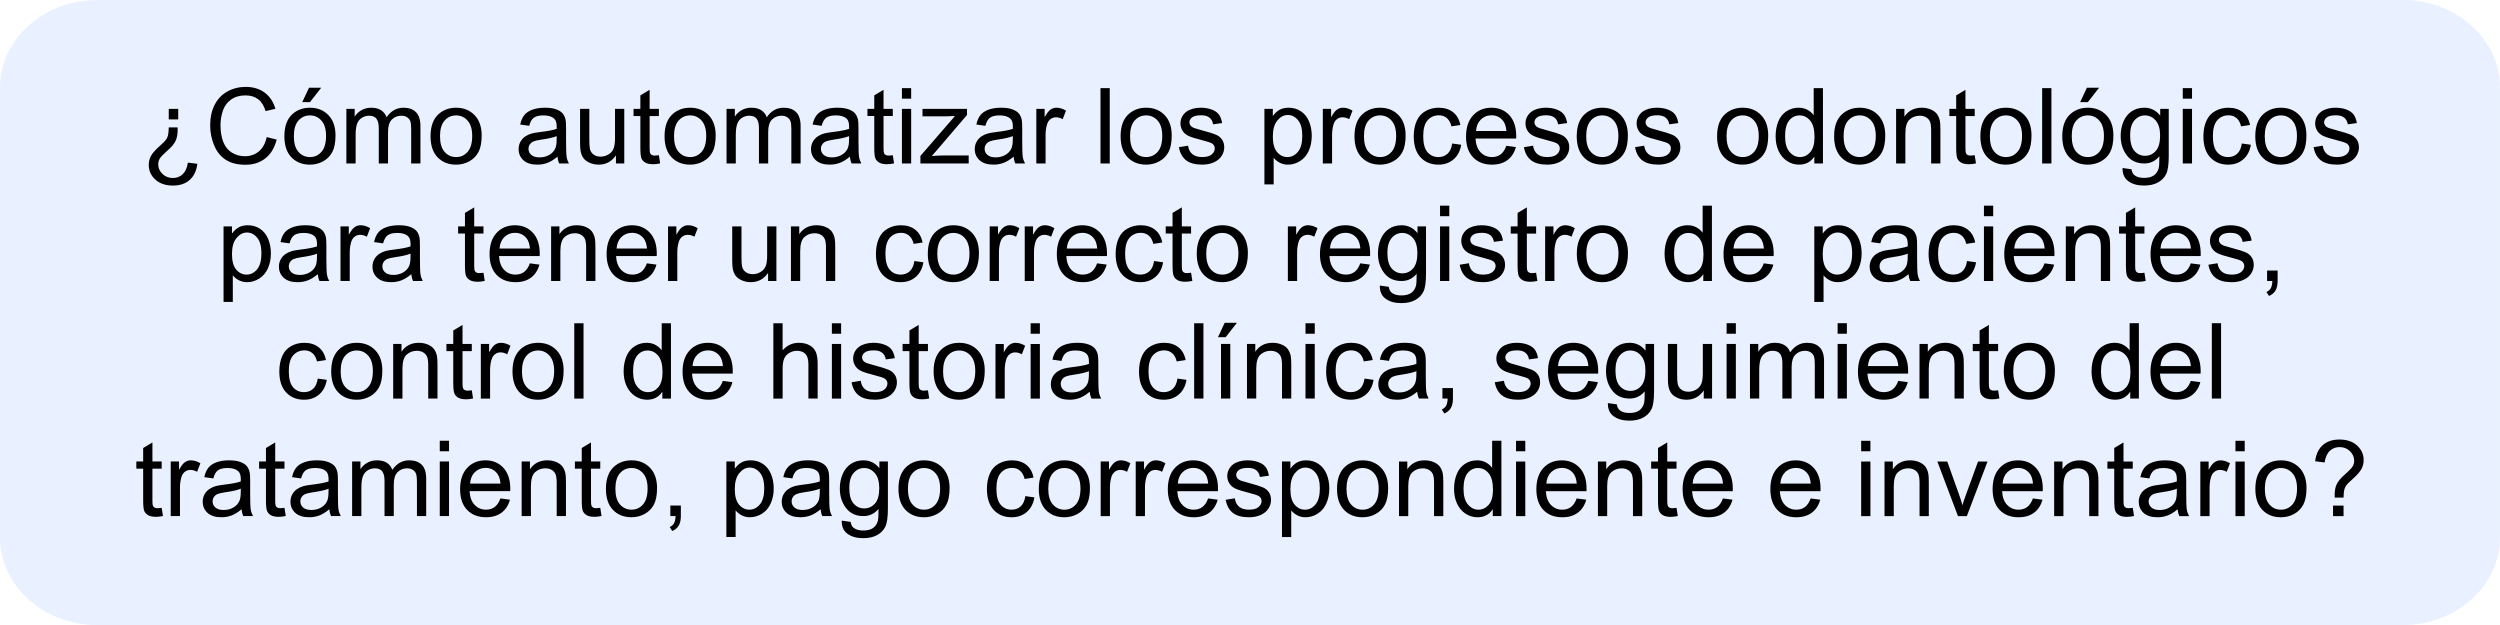
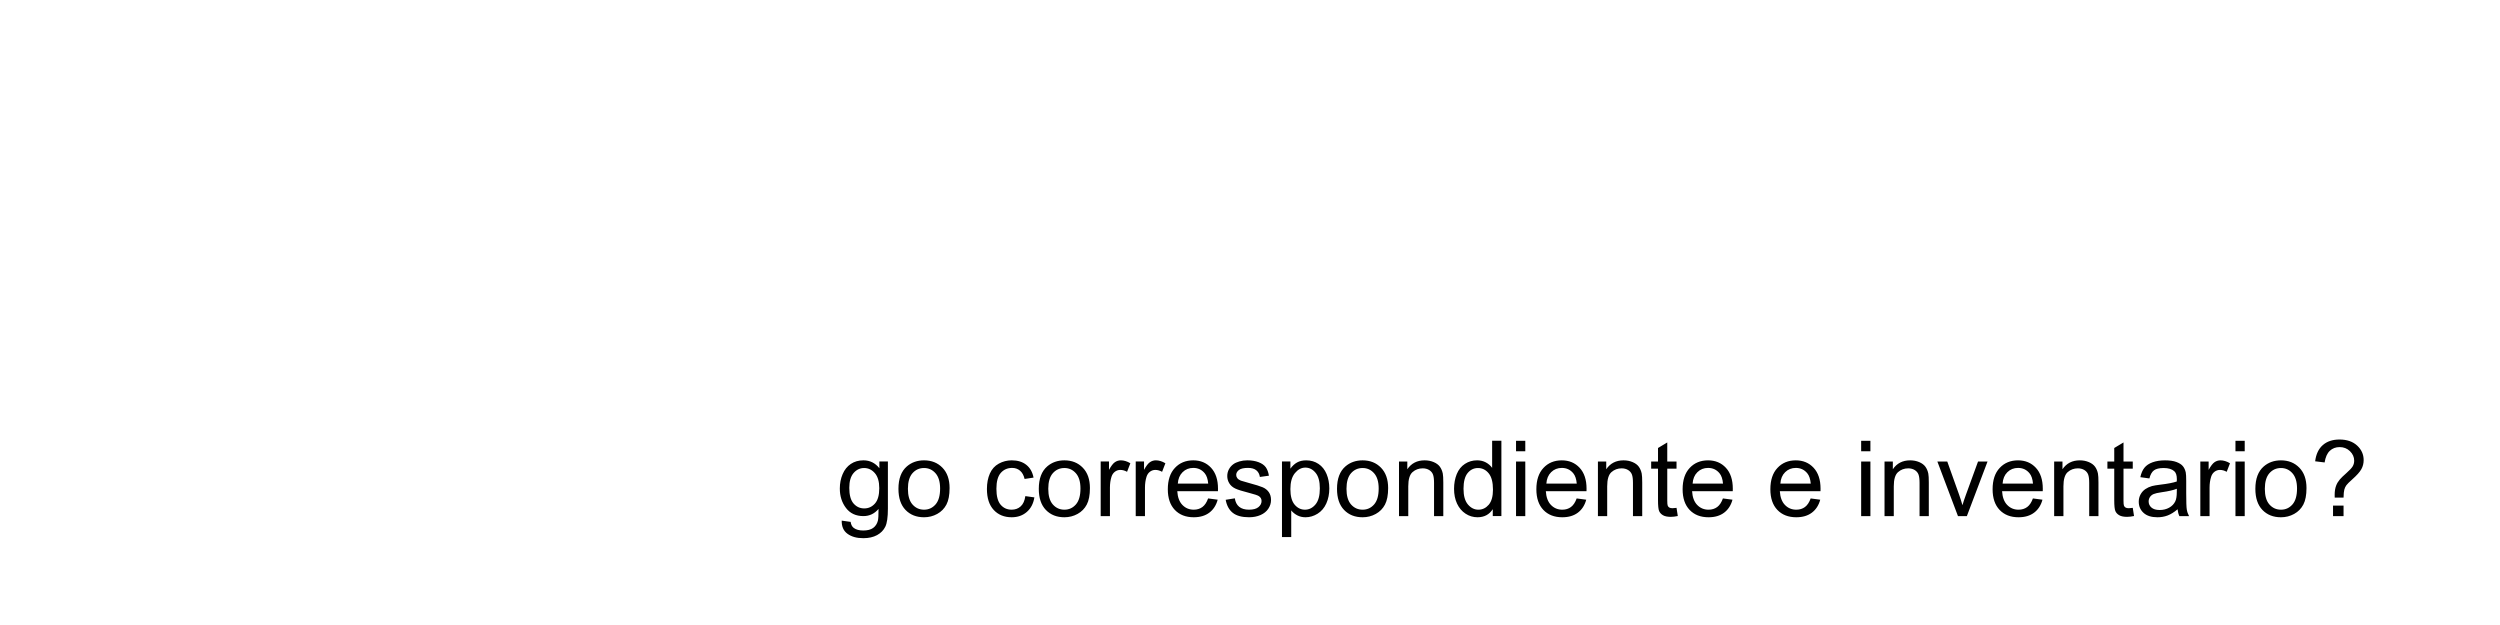
<svg xmlns="http://www.w3.org/2000/svg" xml:space="preserve" width="135.137mm" height="33.789mm" version="1.1" style="shape-rendering:geometricPrecision; text-rendering:geometricPrecision; image-rendering:optimizeQuality; fill-rule:evenodd; clip-rule:evenodd" viewBox="0 0 3906.34 976.71">
  <defs>
    <style type="text/css">
   
    .fil1 {fill:black;fill-rule:nonzero}
    .fil0 {fill:#D4E2FF;fill-opacity:0.502}
   
  </style>
  </defs>
  <g id="Capa_x0020_1">
-     <path class="fil0" d="M152.05 0l3602.24 0c83.63,0 152.05,61.39 152.05,136.44l0 703.84c0,75.04 -68.42,136.44 -152.05,136.44l-3602.24 0c-83.63,0 -152.05,-61.39 -152.05,-136.44l0 -703.84c0,-75.04 68.42,-136.44 152.05,-136.44z" />
    <g id="_2261754863520">
-       <path class="fil1" d="M278.48 170.12l0 16.44 -14.79 0 0 -16.44 14.79 0zm-0.99 28.94c0.05,1.81 0.08,3.18 0.08,4.08 0,5.89 -0.79,10.9 -2.41,15.01 -1.18,3.12 -3.07,6.25 -5.67,9.4 -1.92,2.3 -5.37,5.64 -10.36,10.03 -4.99,4.41 -8.22,7.92 -9.7,10.55 -1.45,2.66 -2.19,5.53 -2.19,8.66 0,5.72 2.19,10.68 6.6,14.96 4.38,4.25 9.78,6.38 16.16,6.38 6.14,0 11.26,-1.95 15.42,-5.84 4.17,-3.89 6.88,-9.94 8.17,-18.17l14.79 1.81c-1.34,10.88 -5.31,19.29 -11.95,25.18 -6.6,5.89 -15.31,8.85 -26.14,8.85 -11.59,0 -20.8,-3.15 -27.62,-9.42 -6.82,-6.28 -10.24,-13.89 -10.24,-22.8 0,-5.21 1.18,-9.98 3.56,-14.28 2.38,-4.3 7.07,-9.54 14.05,-15.75 4.74,-4.22 7.87,-7.35 9.29,-9.32 1.45,-1.97 2.49,-4.25 3.18,-6.82 0.66,-2.57 1.04,-6.74 1.15,-12.52l13.81 0zm139.21 15.1l15.62 3.95c-3.26,12.8 -9.12,22.52 -17.59,29.24 -8.47,6.71 -18.82,10.08 -31.07,10.08 -12.66,0 -22.96,-2.57 -30.91,-7.76 -7.95,-5.15 -13.97,-12.63 -18.11,-22.41 -4.14,-9.81 -6.22,-20.3 -6.22,-31.54 0,-12.25 2.33,-22.93 7.02,-32.06 4.68,-9.12 11.34,-16.05 19.97,-20.8 8.63,-4.74 18.14,-7.09 28.5,-7.09 11.78,0 21.67,2.99 29.67,8.98 8.03,6 13.62,14.41 16.77,25.26l-15.29 3.61c-2.71,-8.55 -6.68,-14.79 -11.86,-18.69 -5.18,-3.92 -11.7,-5.86 -19.56,-5.86 -9.01,0 -16.58,2.17 -22.63,6.5 -6.06,4.32 -10.33,10.16 -12.77,17.45 -2.47,7.32 -3.7,14.85 -3.7,22.6 0,10 1.45,18.74 4.36,26.2 2.91,7.48 7.43,13.04 13.57,16.74 6.14,3.7 12.77,5.54 19.92,5.54 8.72,0 16.05,-2.52 22.09,-7.54 6.03,-5.04 10.11,-12.5 12.24,-22.41zm27.65 -1.37c0,-15.75 4.39,-27.43 13.18,-35.02 7.32,-6.3 16.27,-9.45 26.82,-9.45 11.7,0 21.29,3.83 28.74,11.51 7.43,7.64 11.15,18.25 11.15,31.75 0,10.96 -1.64,19.57 -4.93,25.84 -3.29,6.28 -8.09,11.16 -14.38,14.63 -6.28,3.48 -13.15,5.21 -20.58,5.21 -11.94,0 -21.59,-3.81 -28.96,-11.46 -7.37,-7.64 -11.04,-18.66 -11.04,-33.01zm14.8 0.03c0,10.9 2.38,19.07 7.15,24.46 4.8,5.43 10.8,8.14 18.06,8.14 7.18,0 13.15,-2.71 17.95,-8.17 4.77,-5.45 7.15,-13.76 7.15,-24.91 0,-10.52 -2.41,-18.49 -7.21,-23.89 -4.79,-5.43 -10.77,-8.13 -17.89,-8.13 -7.26,0 -13.26,2.68 -18.06,8.08 -4.76,5.4 -7.15,13.54 -7.15,24.42zm13.15 -53.21l10.52 -22.52 19.07 0 -17.59 22.52 -12 0zm68.91 95.84l0 -85.32 12.99 0 0 12.06c2.66,-4.17 6.22,-7.54 10.66,-10.06 4.44,-2.55 9.48,-3.81 15.15,-3.81 6.3,0 11.48,1.32 15.51,3.92 4.03,2.63 6.88,6.28 8.52,10.99 6.8,-9.95 15.59,-14.91 26.44,-14.91 8.49,0 15.04,2.33 19.59,7.02 4.58,4.68 6.88,11.89 6.88,21.62l0 58.5 -14.46 0 0 -53.71c0,-5.75 -0.49,-9.92 -1.43,-12.46 -0.93,-2.55 -2.63,-4.58 -5.12,-6.14 -2.47,-1.56 -5.37,-2.33 -8.69,-2.33 -6.03,0 -11.01,2 -14.99,5.97 -3.97,4 -5.94,10.38 -5.94,19.15l0 49.51 -14.47 0 0 -55.37c0,-6.41 -1.18,-11.24 -3.54,-14.44 -2.35,-3.21 -6.21,-4.82 -11.56,-4.82 -4.06,0 -7.81,1.07 -11.26,3.21 -3.45,2.14 -5.95,5.26 -7.51,9.4 -1.53,4.11 -2.3,10.06 -2.3,17.81l0 44.22 -14.46 0zm131.52 -42.66c0,-15.75 4.39,-27.43 13.18,-35.02 7.32,-6.3 16.27,-9.45 26.82,-9.45 11.7,0 21.29,3.83 28.74,11.51 7.42,7.64 11.15,18.25 11.15,31.75 0,10.96 -1.65,19.57 -4.93,25.84 -3.29,6.28 -8.09,11.16 -14.38,14.63 -6.28,3.48 -13.15,5.21 -20.58,5.21 -11.95,0 -21.59,-3.81 -28.96,-11.46 -7.37,-7.64 -11.04,-18.66 -11.04,-33.01zm14.8 0.03c0,10.9 2.38,19.07 7.15,24.46 4.8,5.43 10.8,8.14 18.06,8.14 7.18,0 13.15,-2.71 17.95,-8.17 4.77,-5.45 7.15,-13.76 7.15,-24.91 0,-10.52 -2.41,-18.49 -7.21,-23.89 -4.79,-5.43 -10.77,-8.13 -17.89,-8.13 -7.26,0 -13.26,2.68 -18.06,8.08 -4.77,5.4 -7.15,13.54 -7.15,24.42zm183.47 31.94c-5.37,4.58 -10.55,7.78 -15.51,9.67 -4.96,1.89 -10.27,2.82 -15.97,2.82 -9.37,0 -16.58,-2.27 -21.62,-6.85 -5.04,-4.55 -7.56,-10.38 -7.56,-17.48 0,-4.16 0.96,-7.97 2.85,-11.42 1.92,-3.45 4.41,-6.19 7.48,-8.28 3.09,-2.08 6.55,-3.67 10.41,-4.74 2.85,-0.74 7.15,-1.45 12.87,-2.17 11.68,-1.37 20.3,-3.04 25.81,-4.96 0.05,-1.97 0.08,-3.23 0.08,-3.75 0,-5.87 -1.37,-10 -4.11,-12.41 -3.7,-3.26 -9.2,-4.88 -16.49,-4.88 -6.82,0 -11.86,1.2 -15.1,3.59 -3.26,2.38 -5.64,6.6 -7.2,12.69l-14.14 -1.97c1.29,-6.06 3.4,-10.96 6.36,-14.69 2.96,-3.73 7.24,-6.58 12.83,-8.6 5.56,-2 12.05,-3.01 19.4,-3.01 7.29,0 13.23,0.85 17.81,2.58 4.55,1.73 7.92,3.86 10.06,6.47 2.13,2.6 3.64,5.89 4.52,9.86 0.47,2.47 0.71,6.91 0.71,13.29l0 19.18c0,13.4 0.3,21.86 0.9,25.45 0.58,3.59 1.78,7.01 3.54,10.3l-15.12 0c-1.45,-3.04 -2.38,-6.6 -2.8,-10.69zm-1.15 -32.06c-5.26,2.14 -13.15,3.95 -23.67,5.42 -5.98,0.85 -10.2,1.81 -12.66,2.88 -2.47,1.07 -4.36,2.63 -5.7,4.66 -1.34,2.06 -2.03,4.33 -2.03,6.85 0,3.8 1.45,7.01 4.38,9.56 2.93,2.55 7.21,3.84 12.83,3.84 5.56,0 10.52,-1.21 14.88,-3.65 4.33,-2.41 7.54,-5.72 9.57,-9.92 1.56,-3.26 2.33,-8.05 2.33,-14.38l0.08 -5.26zm92.58 42.74l0 -12.69c-6.63,9.67 -15.62,14.5 -26.99,14.5 -5.01,0 -9.7,-0.96 -14.05,-2.88 -4.36,-1.95 -7.59,-4.36 -9.7,-7.26 -2.11,-2.93 -3.59,-6.49 -4.44,-10.71 -0.58,-2.85 -0.88,-7.34 -0.88,-13.48l0 -52.8 14.47 0 0 47.21c0,7.54 0.3,12.63 0.87,15.24 0.9,3.8 2.82,6.76 5.78,8.93 2.93,2.16 6.55,3.26 10.88,3.26 4.33,0 8.39,-1.1 12.17,-3.31 3.78,-2.22 6.47,-5.26 8.06,-9.07 1.56,-3.8 2.36,-9.37 2.36,-16.63l0 -45.62 14.46 0 0 85.32 -12.98 0zm67.1 -12.9l1.97 12.77c-4.06,0.85 -7.7,1.29 -10.88,1.29 -5.23,0 -9.29,-0.82 -12.2,-2.49 -2.88,-1.67 -4.9,-3.83 -6.08,-6.55 -1.18,-2.71 -1.76,-8.41 -1.76,-17.1l0 -49.15 -10.69 0 0 -11.18 10.69 0 0 -21.1 14.47 -8.68 0 29.78 14.47 0 0 11.18 -14.47 0 0 49.98c0,4.13 0.25,6.8 0.77,7.97 0.49,1.18 1.31,2.11 2.47,2.82 1.15,0.69 2.79,1.04 4.93,1.04 1.59,0 3.7,-0.19 6.3,-0.57zm8.85 -29.76c0,-15.75 4.39,-27.43 13.18,-35.02 7.32,-6.3 16.27,-9.45 26.82,-9.45 11.7,0 21.29,3.83 28.74,11.51 7.42,7.64 11.15,18.25 11.15,31.75 0,10.96 -1.65,19.57 -4.93,25.84 -3.29,6.28 -8.09,11.16 -14.38,14.63 -6.28,3.48 -13.16,5.21 -20.58,5.21 -11.95,0 -21.59,-3.81 -28.96,-11.46 -7.37,-7.64 -11.04,-18.66 -11.04,-33.01zm14.8 0.03c0,10.9 2.38,19.07 7.15,24.46 4.8,5.43 10.8,8.14 18.06,8.14 7.18,0 13.15,-2.71 17.95,-8.17 4.77,-5.45 7.15,-13.76 7.15,-24.91 0,-10.52 -2.41,-18.49 -7.21,-23.89 -4.79,-5.43 -10.77,-8.13 -17.89,-8.13 -7.26,0 -13.26,2.68 -18.06,8.08 -4.77,5.4 -7.15,13.54 -7.15,24.42zm82.06 42.63l0 -85.32 12.98 0 0 12.06c2.66,-4.17 6.22,-7.54 10.66,-10.06 4.44,-2.55 9.48,-3.81 15.15,-3.81 6.3,0 11.48,1.32 15.51,3.92 4.03,2.63 6.88,6.28 8.52,10.99 6.8,-9.95 15.59,-14.91 26.44,-14.91 8.5,0 15.04,2.33 19.59,7.02 4.58,4.68 6.88,11.89 6.88,21.62l0 58.5 -14.46 0 0 -53.71c0,-5.75 -0.49,-9.92 -1.43,-12.46 -0.93,-2.55 -2.63,-4.58 -5.12,-6.14 -2.47,-1.56 -5.37,-2.33 -8.69,-2.33 -6.03,0 -11.01,2 -14.99,5.97 -3.97,4 -5.95,10.38 -5.95,19.15l0 49.51 -14.46 0 0 -55.37c0,-6.41 -1.18,-11.24 -3.54,-14.44 -2.35,-3.21 -6.22,-4.82 -11.56,-4.82 -4.06,0 -7.81,1.07 -11.26,3.21 -3.45,2.14 -5.95,5.26 -7.51,9.4 -1.53,4.11 -2.3,10.06 -2.3,17.81l0 44.22 -14.46 0zm192.67 -10.69c-5.37,4.58 -10.55,7.78 -15.51,9.67 -4.96,1.89 -10.27,2.82 -15.97,2.82 -9.37,0 -16.58,-2.27 -21.62,-6.85 -5.04,-4.55 -7.56,-10.38 -7.56,-17.48 0,-4.16 0.96,-7.97 2.85,-11.42 1.92,-3.45 4.41,-6.19 7.48,-8.28 3.1,-2.08 6.55,-3.67 10.41,-4.74 2.85,-0.74 7.15,-1.45 12.87,-2.17 11.68,-1.37 20.3,-3.04 25.81,-4.96 0.05,-1.97 0.09,-3.23 0.09,-3.75 0,-5.87 -1.37,-10 -4.11,-12.41 -3.7,-3.26 -9.2,-4.88 -16.49,-4.88 -6.82,0 -11.86,1.2 -15.1,3.59 -3.26,2.38 -5.64,6.6 -7.2,12.69l-14.14 -1.97c1.29,-6.06 3.4,-10.96 6.36,-14.69 2.96,-3.73 7.23,-6.58 12.82,-8.6 5.56,-2 12.05,-3.01 19.4,-3.01 7.29,0 13.24,0.85 17.81,2.58 4.55,1.73 7.92,3.86 10.06,6.47 2.14,2.6 3.64,5.89 4.52,9.86 0.47,2.47 0.71,6.91 0.71,13.29l0 19.18c0,13.4 0.3,21.86 0.9,25.45 0.58,3.59 1.78,7.01 3.54,10.3l-15.12 0c-1.45,-3.04 -2.38,-6.6 -2.8,-10.69zm-1.15 -32.06c-5.26,2.14 -13.16,3.95 -23.67,5.42 -5.98,0.85 -10.2,1.81 -12.66,2.88 -2.47,1.07 -4.36,2.63 -5.7,4.66 -1.34,2.06 -2.03,4.33 -2.03,6.85 0,3.8 1.45,7.01 4.39,9.56 2.93,2.55 7.21,3.84 12.82,3.84 5.56,0 10.52,-1.21 14.88,-3.65 4.33,-2.41 7.54,-5.72 9.57,-9.92 1.56,-3.26 2.33,-8.05 2.33,-14.38l0.09 -5.26zm68.25 29.84l1.97 12.77c-4.06,0.85 -7.7,1.29 -10.88,1.29 -5.23,0 -9.29,-0.82 -12.19,-2.49 -2.88,-1.67 -4.91,-3.83 -6.08,-6.55 -1.18,-2.71 -1.75,-8.41 -1.75,-17.1l0 -49.15 -10.69 0 0 -11.18 10.69 0 0 -21.1 14.46 -8.68 0 29.78 14.47 0 0 11.18 -14.47 0 0 49.98c0,4.13 0.25,6.8 0.77,7.97 0.49,1.18 1.31,2.11 2.47,2.82 1.15,0.69 2.79,1.04 4.93,1.04 1.59,0 3.7,-0.19 6.3,-0.57zm14.27 -88.36l0 -16.44 14.46 0 0 16.44 -14.46 0zm0 101.27l0 -85.32 14.46 0 0 85.32 -14.46 0zm28.88 0l0 -11.78 54.03 -62.36c-6.13,0.33 -11.53,0.49 -16.19,0.49l-34.55 0 0 -11.68 69.54 0 0 9.51 -46.25 54.09 -8.85 10.05c6.5,-0.55 12.58,-0.82 18.25,-0.82l39.48 0 0 12.49 -75.46 0zm145.58 -10.69c-5.37,4.58 -10.55,7.78 -15.51,9.67 -4.96,1.89 -10.27,2.82 -15.97,2.82 -9.37,0 -16.58,-2.27 -21.62,-6.85 -5.04,-4.55 -7.56,-10.38 -7.56,-17.48 0,-4.16 0.96,-7.97 2.85,-11.42 1.92,-3.45 4.41,-6.19 7.48,-8.28 3.1,-2.08 6.55,-3.67 10.41,-4.74 2.85,-0.74 7.15,-1.45 12.88,-2.17 11.67,-1.37 20.3,-3.04 25.81,-4.96 0.05,-1.97 0.09,-3.23 0.09,-3.75 0,-5.87 -1.37,-10 -4.11,-12.41 -3.7,-3.26 -9.2,-4.88 -16.49,-4.88 -6.82,0 -11.86,1.2 -15.1,3.59 -3.26,2.38 -5.64,6.6 -7.2,12.69l-14.14 -1.97c1.29,-6.06 3.4,-10.96 6.36,-14.69 2.96,-3.73 7.24,-6.58 12.82,-8.6 5.56,-2 12.05,-3.01 19.4,-3.01 7.29,0 13.24,0.85 17.81,2.58 4.55,1.73 7.92,3.86 10.06,6.47 2.14,2.6 3.64,5.89 4.52,9.86 0.47,2.47 0.71,6.91 0.71,13.29l0 19.18c0,13.4 0.3,21.86 0.9,25.45 0.58,3.59 1.78,7.01 3.54,10.3l-15.12 0c-1.45,-3.04 -2.38,-6.6 -2.8,-10.69zm-1.15 -32.06c-5.26,2.14 -13.16,3.95 -23.67,5.42 -5.97,0.85 -10.19,1.81 -12.66,2.88 -2.47,1.07 -4.36,2.63 -5.7,4.66 -1.34,2.06 -2.03,4.33 -2.03,6.85 0,3.8 1.45,7.01 4.39,9.56 2.93,2.55 7.21,3.84 12.82,3.84 5.56,0 10.52,-1.21 14.88,-3.65 4.33,-2.41 7.54,-5.72 9.56,-9.92 1.56,-3.26 2.33,-8.05 2.33,-14.38l0.09 -5.26zm36.69 42.74l0 -85.32 12.99 0 0 13.07c3.32,-6.06 6.38,-10.06 9.21,-11.98 2.82,-1.95 5.92,-2.9 9.28,-2.9 4.88,0 9.84,1.53 14.88,4.58l-5.15 13.34c-3.51,-1.97 -7.01,-2.96 -10.52,-2.96 -3.15,0 -5.97,0.96 -8.47,2.85 -2.49,1.89 -4.28,4.52 -5.34,7.89 -1.62,5.12 -2.41,10.74 -2.41,16.85l0 44.58 -14.46 0zm100.25 0l0 -117.71 14.47 0 0 117.71 -14.47 0zm31.43 -42.66c0,-15.75 4.39,-27.43 13.18,-35.02 7.32,-6.3 16.27,-9.45 26.82,-9.45 11.7,0 21.29,3.83 28.74,11.51 7.43,7.64 11.16,18.25 11.16,31.75 0,10.96 -1.65,19.57 -4.93,25.84 -3.29,6.28 -8.09,11.16 -14.38,14.63 -6.28,3.48 -13.16,5.21 -20.58,5.21 -11.95,0 -21.59,-3.81 -28.96,-11.46 -7.37,-7.64 -11.04,-18.66 -11.04,-33.01zm14.79 0.03c0,10.9 2.38,19.07 7.15,24.46 4.8,5.43 10.79,8.14 18.06,8.14 7.18,0 13.15,-2.71 17.95,-8.17 4.77,-5.45 7.15,-13.76 7.15,-24.91 0,-10.52 -2.41,-18.49 -7.21,-23.89 -4.79,-5.43 -10.77,-8.13 -17.89,-8.13 -7.26,0 -13.26,2.68 -18.06,8.08 -4.77,5.4 -7.15,13.54 -7.15,24.42zm76.31 17.15l14.3 -2.3c0.79,5.72 3.04,10.11 6.71,13.18 3.67,3.04 8.83,4.58 15.4,4.58 6.66,0 11.59,-1.34 14.82,-4.06 3.21,-2.68 4.82,-5.86 4.82,-9.51 0,-3.26 -1.45,-5.84 -4.33,-7.69 -2.03,-1.29 -6.96,-2.91 -14.8,-4.91 -10.57,-2.66 -17.89,-4.96 -22,-6.91 -4.09,-1.97 -7.18,-4.66 -9.29,-8.11 -2.11,-3.43 -3.18,-7.23 -3.18,-11.4 0,-3.81 0.88,-7.32 2.6,-10.55 1.75,-3.23 4.11,-5.92 7.1,-8.06 2.25,-1.64 5.32,-3.04 9.18,-4.19 3.89,-1.15 8.02,-1.73 12.46,-1.73 6.68,0 12.55,0.96 17.59,2.9 5.07,1.92 8.8,4.55 11.21,7.84 2.38,3.32 4.05,7.73 4.96,13.26l-14.14 1.97c-0.63,-4.44 -2.5,-7.92 -5.56,-10.41 -3.07,-2.49 -7.4,-3.73 -13.01,-3.73 -6.6,0 -11.34,1.1 -14.17,3.29 -2.82,2.19 -4.24,4.77 -4.24,7.7 0,1.86 0.58,3.56 1.75,5.07 1.18,1.53 3.01,2.82 5.53,3.84 1.45,0.55 5.67,1.78 12.74,3.7 10.19,2.71 17.32,4.96 21.37,6.69 4.06,1.72 7.24,4.27 9.54,7.56 2.33,3.32 3.48,7.43 3.48,12.36 0,4.8 -1.4,9.32 -4.22,13.57 -2.82,4.24 -6.88,7.53 -12.16,9.86 -5.32,2.33 -11.32,3.48 -18,3.48 -11.07,0 -19.54,-2.3 -25.34,-6.88 -5.81,-4.61 -9.51,-11.4 -11.13,-20.42zm133.63 58.2l0 -118.04 13.15 0 0 11.21c3.1,-4.33 6.6,-7.59 10.52,-9.75 3.89,-2.17 8.63,-3.26 14.2,-3.26 7.28,0 13.7,1.86 19.26,5.62 5.56,3.72 9.75,9.01 12.6,15.81 2.82,6.82 4.25,14.28 4.25,22.41 0,8.69 -1.56,16.53 -4.69,23.51 -3.12,6.96 -7.67,12.3 -13.64,16.03 -5.95,3.7 -12.22,5.56 -18.8,5.56 -4.82,0 -9.15,-1.01 -12.96,-3.04 -3.83,-2.03 -6.96,-4.58 -9.43,-7.67l0 41.62 -14.46 0zm13.15 -74.85c0,10.93 2.22,19.01 6.63,24.25 4.44,5.23 9.81,7.86 16.11,7.86 6.41,0 11.89,-2.71 16.44,-8.14 4.58,-5.43 6.85,-13.81 6.85,-25.18 0,-10.85 -2.22,-18.96 -6.69,-24.36 -4.47,-5.4 -9.78,-8.09 -15.97,-8.09 -6.14,0 -11.56,2.88 -16.28,8.61 -4.74,5.76 -7.09,14.08 -7.09,25.04zm78.11 42.14l0 -85.32 12.99 0 0 13.07c3.32,-6.06 6.38,-10.06 9.21,-11.98 2.82,-1.95 5.92,-2.9 9.28,-2.9 4.88,0 9.84,1.53 14.88,4.58l-5.15 13.34c-3.51,-1.97 -7.02,-2.96 -10.52,-2.96 -3.15,0 -5.97,0.96 -8.47,2.85 -2.49,1.89 -4.28,4.52 -5.34,7.89 -1.62,5.12 -2.41,10.74 -2.41,16.85l0 44.58 -14.47 0zm49.48 -42.66c0,-15.75 4.39,-27.43 13.18,-35.02 7.32,-6.3 16.27,-9.45 26.82,-9.45 11.7,0 21.29,3.83 28.74,11.51 7.43,7.64 11.15,18.25 11.15,31.75 0,10.96 -1.64,19.57 -4.93,25.84 -3.29,6.28 -8.09,11.16 -14.38,14.63 -6.28,3.48 -13.15,5.21 -20.58,5.21 -11.94,0 -21.59,-3.81 -28.96,-11.46 -7.37,-7.64 -11.04,-18.66 -11.04,-33.01zm14.8 0.03c0,10.9 2.38,19.07 7.15,24.46 4.8,5.43 10.8,8.14 18.06,8.14 7.18,0 13.15,-2.71 17.95,-8.17 4.77,-5.45 7.15,-13.76 7.15,-24.91 0,-10.52 -2.41,-18.49 -7.21,-23.89 -4.79,-5.43 -10.77,-8.13 -17.89,-8.13 -7.26,0 -13.26,2.68 -18.06,8.08 -4.76,5.4 -7.15,13.54 -7.15,24.42zm137.79 11.4l14.14 1.97c-1.56,9.72 -5.51,17.32 -11.9,22.82 -6.38,5.51 -14.24,8.25 -23.53,8.25 -11.65,0 -21.02,-3.81 -28.09,-11.42 -7.1,-7.62 -10.63,-18.53 -10.63,-32.72 0,-9.2 1.53,-17.23 4.58,-24.14 3.04,-6.88 7.67,-12.05 13.92,-15.48 6.22,-3.45 12.98,-5.18 20.33,-5.18 9.23,0 16.82,2.33 22.69,7.02 5.89,4.68 9.68,11.34 11.32,19.95l-13.97 2.13c-1.34,-5.72 -3.7,-10.02 -7.13,-12.93 -3.4,-2.88 -7.51,-4.33 -12.33,-4.33 -7.29,0 -13.21,2.6 -17.78,7.81 -4.55,5.23 -6.82,13.46 -6.82,24.74 0,11.46 2.19,19.75 6.58,24.93 4.41,5.18 10.14,7.78 17.18,7.78 5.7,0 10.44,-1.73 14.22,-5.21 3.81,-3.45 6.22,-8.8 7.24,-16zm84.67 3.61l14.96 1.97c-2.33,8.69 -6.68,15.45 -13.04,20.25 -6.36,4.8 -14.47,7.21 -24.36,7.21 -12.44,0 -22.3,-3.84 -29.59,-11.51 -7.28,-7.64 -10.93,-18.41 -10.93,-32.25 0,-14.3 3.67,-25.42 11.05,-33.31 7.37,-7.92 16.93,-11.87 28.69,-11.87 11.37,0 20.66,3.86 27.86,11.62 7.21,7.76 10.82,18.66 10.82,32.71 0,0.85 -0.03,2.14 -0.08,3.84l-63.54 0c0.55,9.34 3.18,16.52 7.94,21.48 4.74,4.96 10.69,7.45 17.78,7.45 5.29,0 9.81,-1.4 13.54,-4.19 3.75,-2.79 6.71,-7.26 8.91,-13.4zm-47.35 -23.18l47.51 0c-0.63,-7.17 -2.47,-12.55 -5.45,-16.14 -4.58,-5.56 -10.55,-8.36 -17.86,-8.36 -6.63,0 -12.19,2.22 -16.71,6.66 -4.49,4.44 -6.99,10.38 -7.48,17.84zm74.83 25.32l14.3 -2.3c0.79,5.72 3.04,10.11 6.71,13.18 3.67,3.04 8.83,4.58 15.4,4.58 6.66,0 11.59,-1.34 14.82,-4.06 3.21,-2.68 4.82,-5.86 4.82,-9.51 0,-3.26 -1.45,-5.84 -4.33,-7.69 -2.03,-1.29 -6.96,-2.91 -14.8,-4.91 -10.57,-2.66 -17.89,-4.96 -22,-6.91 -4.09,-1.97 -7.18,-4.66 -9.29,-8.11 -2.11,-3.43 -3.18,-7.23 -3.18,-11.4 0,-3.81 0.88,-7.32 2.6,-10.55 1.75,-3.23 4.11,-5.92 7.1,-8.06 2.25,-1.64 5.32,-3.04 9.18,-4.19 3.89,-1.15 8.03,-1.73 12.46,-1.73 6.68,0 12.55,0.96 17.59,2.9 5.07,1.92 8.79,4.55 11.21,7.84 2.38,3.32 4.05,7.73 4.96,13.26l-14.14 1.97c-0.63,-4.44 -2.5,-7.92 -5.56,-10.41 -3.07,-2.49 -7.4,-3.73 -13.01,-3.73 -6.6,0 -11.34,1.1 -14.17,3.29 -2.82,2.19 -4.24,4.77 -4.24,7.7 0,1.86 0.58,3.56 1.75,5.07 1.18,1.53 3.01,2.82 5.53,3.84 1.45,0.55 5.67,1.78 12.74,3.7 10.2,2.71 17.32,4.96 21.37,6.69 4.06,1.72 7.24,4.27 9.54,7.56 2.33,3.32 3.48,7.43 3.48,12.36 0,4.8 -1.4,9.32 -4.22,13.57 -2.82,4.24 -6.88,7.53 -12.16,9.86 -5.32,2.33 -11.32,3.48 -18,3.48 -11.07,0 -19.54,-2.3 -25.34,-6.88 -5.81,-4.61 -9.51,-11.4 -11.13,-20.42zm82.53 -17.18c0,-15.75 4.38,-27.43 13.18,-35.02 7.32,-6.3 16.28,-9.45 26.82,-9.45 11.7,0 21.29,3.83 28.74,11.51 7.43,7.64 11.15,18.25 11.15,31.75 0,10.96 -1.64,19.57 -4.93,25.84 -3.29,6.28 -8.09,11.16 -14.38,14.63 -6.28,3.48 -13.15,5.21 -20.58,5.21 -11.94,0 -21.59,-3.81 -28.96,-11.46 -7.37,-7.64 -11.04,-18.66 -11.04,-33.01zm14.79 0.03c0,10.9 2.38,19.07 7.15,24.46 4.8,5.43 10.8,8.14 18.06,8.14 7.18,0 13.16,-2.71 17.95,-8.17 4.77,-5.45 7.15,-13.76 7.15,-24.91 0,-10.52 -2.41,-18.49 -7.21,-23.89 -4.79,-5.43 -10.77,-8.13 -17.89,-8.13 -7.26,0 -13.26,2.68 -18.06,8.08 -4.76,5.4 -7.15,13.54 -7.15,24.42zm76.3 17.15l14.3 -2.3c0.8,5.72 3.04,10.11 6.71,13.18 3.67,3.04 8.82,4.58 15.4,4.58 6.66,0 11.59,-1.34 14.82,-4.06 3.21,-2.68 4.82,-5.86 4.82,-9.51 0,-3.26 -1.45,-5.84 -4.33,-7.69 -2.03,-1.29 -6.96,-2.91 -14.79,-4.91 -10.57,-2.66 -17.89,-4.96 -22,-6.91 -4.08,-1.97 -7.18,-4.66 -9.29,-8.11 -2.11,-3.43 -3.18,-7.23 -3.18,-11.4 0,-3.81 0.88,-7.32 2.61,-10.55 1.75,-3.23 4.11,-5.92 7.09,-8.06 2.25,-1.64 5.32,-3.04 9.18,-4.19 3.89,-1.15 8.03,-1.73 12.47,-1.73 6.68,0 12.55,0.96 17.59,2.9 5.07,1.92 8.8,4.55 11.21,7.84 2.38,3.32 4.06,7.73 4.96,13.26l-14.14 1.97c-0.63,-4.44 -2.5,-7.92 -5.56,-10.41 -3.07,-2.49 -7.4,-3.73 -13.01,-3.73 -6.6,0 -11.35,1.1 -14.17,3.29 -2.82,2.19 -4.25,4.77 -4.25,7.7 0,1.86 0.58,3.56 1.75,5.07 1.18,1.53 3.01,2.82 5.54,3.84 1.45,0.55 5.67,1.78 12.74,3.7 10.19,2.71 17.32,4.96 21.37,6.69 4.06,1.72 7.24,4.27 9.54,7.56 2.33,3.32 3.48,7.43 3.48,12.36 0,4.8 -1.4,9.32 -4.22,13.57 -2.82,4.24 -6.88,7.53 -12.16,9.86 -5.32,2.33 -11.32,3.48 -18,3.48 -11.07,0 -19.54,-2.3 -25.35,-6.88 -5.81,-4.61 -9.5,-11.4 -11.13,-20.42zm128.21 -17.18c0,-15.75 4.38,-27.43 13.18,-35.02 7.32,-6.3 16.28,-9.45 26.82,-9.45 11.7,0 21.29,3.83 28.74,11.51 7.43,7.64 11.16,18.25 11.16,31.75 0,10.96 -1.65,19.57 -4.93,25.84 -3.29,6.28 -8.09,11.16 -14.38,14.63 -6.28,3.48 -13.15,5.21 -20.58,5.21 -11.94,0 -21.59,-3.81 -28.96,-11.46 -7.37,-7.64 -11.04,-18.66 -11.04,-33.01zm14.79 0.03c0,10.9 2.38,19.07 7.15,24.46 4.8,5.43 10.8,8.14 18.06,8.14 7.18,0 13.16,-2.71 17.95,-8.17 4.77,-5.45 7.15,-13.76 7.15,-24.91 0,-10.52 -2.41,-18.49 -7.21,-23.89 -4.79,-5.43 -10.77,-8.13 -17.89,-8.13 -7.26,0 -13.26,2.68 -18.06,8.08 -4.76,5.4 -7.15,13.54 -7.15,24.42z" />
-       <path class="fil1" d="M2834.94 255.44l0 -10.82c-5.4,8.41 -13.34,12.63 -23.84,12.63 -6.8,0 -13.04,-1.86 -18.71,-5.62 -5.7,-3.72 -10.11,-8.96 -13.26,-15.64 -3.12,-6.71 -4.68,-14.42 -4.68,-23.13 0,-8.49 1.43,-16.19 4.25,-23.13 2.85,-6.9 7.1,-12.22 12.77,-15.89 5.65,-3.7 12,-5.54 18.99,-5.54 5.15,0 9.73,1.1 13.73,3.26 4,2.16 7.26,5.01 9.78,8.49l0 -42.33 14.46 0 0 117.71 -13.48 0zm-45.7 -42.55c0,10.9 2.3,19.04 6.93,24.44 4.6,5.4 10.05,8.09 16.33,8.09 6.33,0 11.7,-2.58 16.14,-7.73 4.41,-5.15 6.63,-13.01 6.63,-23.59 0,-11.61 -2.25,-20.17 -6.77,-25.62 -4.49,-5.45 -10.05,-8.16 -16.66,-8.16 -6.44,0 -11.81,2.6 -16.14,7.84 -4.3,5.23 -6.47,13.48 -6.47,24.74zm76.64 -0.11c0,-15.75 4.38,-27.43 13.18,-35.02 7.32,-6.3 16.28,-9.45 26.82,-9.45 11.7,0 21.29,3.83 28.74,11.51 7.43,7.64 11.15,18.25 11.15,31.75 0,10.96 -1.64,19.57 -4.93,25.84 -3.29,6.28 -8.09,11.16 -14.38,14.63 -6.28,3.48 -13.15,5.21 -20.58,5.21 -11.94,0 -21.59,-3.81 -28.96,-11.46 -7.37,-7.64 -11.04,-18.66 -11.04,-33.01zm14.79 0.03c0,10.9 2.38,19.07 7.15,24.46 4.8,5.43 10.8,8.14 18.06,8.14 7.18,0 13.16,-2.71 17.95,-8.17 4.77,-5.45 7.15,-13.76 7.15,-24.91 0,-10.52 -2.41,-18.49 -7.21,-23.89 -4.79,-5.43 -10.77,-8.13 -17.89,-8.13 -7.26,0 -13.26,2.68 -18.06,8.08 -4.76,5.4 -7.15,13.54 -7.15,24.42zm82.06 42.63l0 -85.32 12.99 0 0 12.11c6.25,-9.29 15.29,-13.92 27.1,-13.92 5.15,0 9.87,0.93 14.17,2.77 4.3,1.84 7.53,4.28 9.67,7.26 2.14,2.99 3.65,6.55 4.5,10.66 0.52,2.69 0.79,7.37 0.79,14.06l0 52.39 -14.46 0 0 -51.84c0,-5.89 -0.55,-10.3 -1.67,-13.21 -1.12,-2.91 -3.12,-5.23 -5.97,-6.99 -2.85,-1.72 -6.22,-2.6 -10.06,-2.6 -6.13,0 -11.42,1.95 -15.89,5.87 -4.47,3.89 -6.69,11.32 -6.69,22.22l0 46.55 -14.47 0zm122.83 -12.9l1.97 12.77c-4.06,0.85 -7.7,1.29 -10.88,1.29 -5.23,0 -9.29,-0.82 -12.2,-2.49 -2.88,-1.67 -4.9,-3.83 -6.08,-6.55 -1.18,-2.71 -1.76,-8.41 -1.76,-17.1l0 -49.15 -10.69 0 0 -11.18 10.69 0 0 -21.1 14.47 -8.68 0 29.78 14.47 0 0 11.18 -14.47 0 0 49.98c0,4.13 0.25,6.8 0.77,7.97 0.49,1.18 1.31,2.11 2.47,2.82 1.15,0.69 2.79,1.04 4.93,1.04 1.59,0 3.7,-0.19 6.3,-0.57zm8.85 -29.76c0,-15.75 4.39,-27.43 13.18,-35.02 7.32,-6.3 16.27,-9.45 26.82,-9.45 11.7,0 21.29,3.83 28.74,11.51 7.42,7.64 11.15,18.25 11.15,31.75 0,10.96 -1.65,19.57 -4.93,25.84 -3.29,6.28 -8.09,11.16 -14.38,14.63 -6.28,3.48 -13.16,5.21 -20.58,5.21 -11.95,0 -21.59,-3.81 -28.96,-11.46 -7.37,-7.64 -11.04,-18.66 -11.04,-33.01zm14.8 0.03c0,10.9 2.38,19.07 7.15,24.46 4.8,5.43 10.8,8.14 18.06,8.14 7.18,0 13.15,-2.71 17.95,-8.17 4.77,-5.45 7.15,-13.76 7.15,-24.91 0,-10.52 -2.41,-18.49 -7.21,-23.89 -4.79,-5.43 -10.77,-8.13 -17.89,-8.13 -7.26,0 -13.26,2.68 -18.06,8.08 -4.77,5.4 -7.15,13.54 -7.15,24.42zm81.73 42.63l0 -117.71 14.47 0 0 117.71 -14.47 0zm31.43 -42.66c0,-15.75 4.39,-27.43 13.18,-35.02 7.32,-6.3 16.27,-9.45 26.82,-9.45 11.7,0 21.29,3.83 28.74,11.51 7.42,7.64 11.15,18.25 11.15,31.75 0,10.96 -1.65,19.57 -4.93,25.84 -3.29,6.28 -8.09,11.16 -14.38,14.63 -6.28,3.48 -13.16,5.21 -20.58,5.21 -11.95,0 -21.59,-3.81 -28.96,-11.46 -7.37,-7.64 -11.04,-18.66 -11.04,-33.01zm14.8 0.03c0,10.9 2.38,19.07 7.15,24.46 4.8,5.43 10.8,8.14 18.06,8.14 7.18,0 13.15,-2.71 17.95,-8.17 4.77,-5.45 7.15,-13.76 7.15,-24.91 0,-10.52 -2.41,-18.49 -7.21,-23.89 -4.79,-5.43 -10.77,-8.13 -17.89,-8.13 -7.26,0 -13.26,2.68 -18.06,8.08 -4.77,5.4 -7.15,13.54 -7.15,24.42zm13.15 -53.21l10.52 -22.52 19.07 0 -17.59 22.52 -12 0zm66.25 102.91l13.97 1.97c0.57,4.33 2.22,7.48 4.9,9.48 3.59,2.66 8.49,4 14.72,4 6.68,0 11.86,-1.34 15.51,-4 3.64,-2.66 6.11,-6.41 7.4,-11.21 0.74,-2.93 1.1,-9.1 1.04,-18.5 -6.33,7.45 -14.19,11.18 -23.62,11.18 -11.72,0 -20.82,-4.22 -27.23,-12.69 -6.44,-8.44 -9.64,-18.58 -9.64,-30.38 0,-8.14 1.48,-15.65 4.41,-22.52 2.93,-6.88 7.2,-12.17 12.79,-15.92 5.59,-3.75 12.17,-5.62 19.73,-5.62 10.06,0 18.36,4.11 24.88,12.33l0 -10.52 13.31 0 0 73.68c0,13.29 -1.34,22.69 -4.05,28.22 -2.69,5.53 -6.99,9.92 -12.82,13.12 -5.87,3.21 -13.07,4.82 -21.62,4.82 -10.17,0 -18.36,-2.27 -24.61,-6.85 -6.28,-4.55 -9.29,-11.42 -9.07,-20.6zm11.84 -51.18c0,11.15 2.22,19.29 6.65,24.41 4.47,5.12 10.03,7.7 16.71,7.7 6.66,0 12.22,-2.55 16.74,-7.65 4.49,-5.09 6.74,-13.09 6.74,-24 0,-10.42 -2.33,-18.27 -6.96,-23.56 -4.63,-5.29 -10.22,-7.92 -16.74,-7.92 -6.44,0 -11.89,2.6 -16.41,7.81 -4.49,5.21 -6.74,12.93 -6.74,23.21zm82.25 -57.16l0 -16.44 14.46 0 0 16.44 -14.46 0zm0 101.27l0 -85.32 14.46 0 0 85.32 -14.46 0zm92.25 -31.23l14.14 1.97c-1.56,9.72 -5.51,17.32 -11.9,22.82 -6.39,5.51 -14.25,8.25 -23.53,8.25 -11.65,0 -21.02,-3.81 -28.09,-11.42 -7.1,-7.62 -10.63,-18.53 -10.63,-32.72 0,-9.2 1.53,-17.23 4.58,-24.14 3.04,-6.88 7.67,-12.05 13.92,-15.48 6.22,-3.45 12.99,-5.18 20.33,-5.18 9.24,0 16.82,2.33 22.69,7.02 5.89,4.68 9.67,11.34 11.32,19.95l-13.97 2.13c-1.34,-5.72 -3.7,-10.02 -7.13,-12.93 -3.4,-2.88 -7.51,-4.33 -12.33,-4.33 -7.29,0 -13.21,2.6 -17.78,7.81 -4.55,5.23 -6.82,13.46 -6.82,24.74 0,11.46 2.19,19.75 6.58,24.93 4.41,5.18 10.13,7.78 17.18,7.78 5.7,0 10.44,-1.73 14.22,-5.21 3.81,-3.45 6.22,-8.8 7.23,-16zm21.05 -11.43c0,-15.75 4.38,-27.43 13.18,-35.02 7.32,-6.3 16.28,-9.45 26.82,-9.45 11.7,0 21.29,3.83 28.74,11.51 7.43,7.64 11.16,18.25 11.16,31.75 0,10.96 -1.65,19.57 -4.93,25.84 -3.29,6.28 -8.09,11.16 -14.38,14.63 -6.28,3.48 -13.15,5.21 -20.58,5.21 -11.94,0 -21.59,-3.81 -28.96,-11.46 -7.37,-7.64 -11.04,-18.66 -11.04,-33.01zm14.79 0.03c0,10.9 2.38,19.07 7.15,24.46 4.8,5.43 10.8,8.14 18.06,8.14 7.18,0 13.16,-2.71 17.95,-8.17 4.77,-5.45 7.15,-13.76 7.15,-24.91 0,-10.52 -2.41,-18.49 -7.21,-23.89 -4.79,-5.43 -10.77,-8.13 -17.89,-8.13 -7.26,0 -13.26,2.68 -18.06,8.08 -4.76,5.4 -7.15,13.54 -7.15,24.42zm76.3 17.15l14.3 -2.3c0.8,5.72 3.04,10.11 6.71,13.18 3.67,3.04 8.82,4.58 15.4,4.58 6.66,0 11.59,-1.34 14.82,-4.06 3.21,-2.68 4.82,-5.86 4.82,-9.51 0,-3.26 -1.45,-5.84 -4.33,-7.69 -2.03,-1.29 -6.96,-2.91 -14.79,-4.91 -10.57,-2.66 -17.89,-4.96 -22,-6.91 -4.08,-1.97 -7.18,-4.66 -9.29,-8.11 -2.11,-3.43 -3.18,-7.23 -3.18,-11.4 0,-3.81 0.88,-7.32 2.61,-10.55 1.75,-3.23 4.11,-5.92 7.09,-8.06 2.25,-1.64 5.32,-3.04 9.18,-4.19 3.89,-1.15 8.03,-1.73 12.47,-1.73 6.68,0 12.55,0.96 17.59,2.9 5.07,1.92 8.8,4.55 11.21,7.84 2.38,3.32 4.06,7.73 4.96,13.26l-14.14 1.97c-0.63,-4.44 -2.5,-7.92 -5.56,-10.41 -3.07,-2.49 -7.4,-3.73 -13.01,-3.73 -6.6,0 -11.34,1.1 -14.17,3.29 -2.82,2.19 -4.25,4.77 -4.25,7.7 0,1.86 0.58,3.56 1.75,5.07 1.18,1.53 3.01,2.82 5.54,3.84 1.45,0.55 5.67,1.78 12.74,3.7 10.19,2.71 17.32,4.96 21.37,6.69 4.06,1.72 7.23,4.27 9.54,7.56 2.33,3.32 3.48,7.43 3.48,12.36 0,4.8 -1.4,9.32 -4.22,13.57 -2.82,4.24 -6.88,7.53 -12.16,9.86 -5.32,2.33 -11.32,3.48 -18,3.48 -11.07,0 -19.54,-2.3 -25.35,-6.88 -5.81,-4.61 -9.5,-11.4 -11.13,-20.42zm-3265.74 241.86l0 -118.04 13.16 0 0 11.21c3.09,-4.33 6.6,-7.59 10.52,-9.76 3.89,-2.16 8.63,-3.26 14.19,-3.26 7.29,0 13.7,1.86 19.26,5.61 5.56,3.73 9.75,9.01 12.6,15.81 2.82,6.82 4.25,14.27 4.25,22.41 0,8.69 -1.56,16.52 -4.69,23.51 -3.12,6.96 -7.67,12.3 -13.64,16.03 -5.95,3.7 -12.22,5.56 -18.8,5.56 -4.82,0 -9.15,-1.01 -12.96,-3.04 -3.83,-2.03 -6.96,-4.58 -9.42,-7.67l0 41.62 -14.47 0zm13.16 -74.85c0,10.93 2.22,19.01 6.63,24.25 4.44,5.23 9.81,7.86 16.11,7.86 6.41,0 11.89,-2.71 16.44,-8.14 4.57,-5.43 6.85,-13.81 6.85,-25.18 0,-10.85 -2.22,-18.96 -6.69,-24.36 -4.47,-5.4 -9.78,-8.09 -15.97,-8.09 -6.13,0 -11.56,2.88 -16.27,8.61 -4.74,5.76 -7.09,14.08 -7.09,25.04zm134.01 31.45c-5.37,4.58 -10.55,7.78 -15.51,9.68 -4.96,1.89 -10.27,2.82 -15.97,2.82 -9.37,0 -16.58,-2.27 -21.62,-6.85 -5.04,-4.55 -7.56,-10.38 -7.56,-17.48 0,-4.16 0.96,-7.97 2.85,-11.42 1.92,-3.45 4.41,-6.19 7.48,-8.28 3.09,-2.08 6.55,-3.67 10.41,-4.74 2.85,-0.74 7.15,-1.45 12.88,-2.17 11.68,-1.37 20.3,-3.04 25.81,-4.96 0.05,-1.97 0.08,-3.23 0.08,-3.75 0,-5.87 -1.37,-10 -4.11,-12.41 -3.7,-3.26 -9.2,-4.88 -16.49,-4.88 -6.82,0 -11.86,1.2 -15.1,3.59 -3.26,2.38 -5.64,6.6 -7.2,12.69l-14.14 -1.97c1.29,-6.06 3.4,-10.96 6.36,-14.69 2.96,-3.73 7.24,-6.57 12.82,-8.6 5.56,-2 12.06,-3.01 19.4,-3.01 7.29,0 13.23,0.85 17.81,2.57 4.55,1.73 7.92,3.86 10.06,6.47 2.13,2.6 3.64,5.89 4.52,9.87 0.47,2.47 0.71,6.9 0.71,13.29l0 19.18c0,13.4 0.3,21.86 0.9,25.45 0.58,3.59 1.78,7.01 3.54,10.3l-15.12 0c-1.45,-3.04 -2.38,-6.6 -2.8,-10.69zm-1.15 -32.06c-5.26,2.14 -13.15,3.95 -23.67,5.43 -5.98,0.85 -10.2,1.81 -12.66,2.88 -2.47,1.07 -4.36,2.63 -5.7,4.66 -1.34,2.06 -2.03,4.33 -2.03,6.85 0,3.81 1.45,7.01 4.38,9.56 2.93,2.55 7.21,3.84 12.82,3.84 5.56,0 10.52,-1.21 14.88,-3.65 4.33,-2.41 7.54,-5.73 9.57,-9.92 1.56,-3.26 2.33,-8.05 2.33,-14.38l0.08 -5.26zm36.69 42.74l0 -85.32 12.98 0 0 13.07c3.32,-6.06 6.39,-10.06 9.21,-11.98 2.82,-1.95 5.92,-2.9 9.28,-2.9 4.88,0 9.84,1.53 14.88,4.57l-5.15 13.34c-3.51,-1.97 -7.01,-2.96 -10.52,-2.96 -3.15,0 -5.97,0.96 -8.47,2.85 -2.49,1.89 -4.28,4.52 -5.34,7.89 -1.61,5.12 -2.41,10.74 -2.41,16.85l0 44.58 -14.46 0zm110.64 -10.69c-5.37,4.58 -10.55,7.78 -15.51,9.68 -4.96,1.89 -10.27,2.82 -15.97,2.82 -9.37,0 -16.58,-2.27 -21.62,-6.85 -5.04,-4.55 -7.56,-10.38 -7.56,-17.48 0,-4.16 0.96,-7.97 2.85,-11.42 1.92,-3.45 4.41,-6.19 7.48,-8.28 3.1,-2.08 6.55,-3.67 10.41,-4.74 2.85,-0.74 7.15,-1.45 12.88,-2.17 11.67,-1.37 20.3,-3.04 25.81,-4.96 0.05,-1.97 0.09,-3.23 0.09,-3.75 0,-5.87 -1.37,-10 -4.11,-12.41 -3.7,-3.26 -9.2,-4.88 -16.49,-4.88 -6.82,0 -11.87,1.2 -15.1,3.59 -3.26,2.38 -5.64,6.6 -7.2,12.69l-14.14 -1.97c1.29,-6.06 3.4,-10.96 6.36,-14.69 2.96,-3.73 7.24,-6.57 12.82,-8.6 5.56,-2 12.05,-3.01 19.4,-3.01 7.29,0 13.24,0.85 17.81,2.57 4.55,1.73 7.92,3.86 10.06,6.47 2.14,2.6 3.64,5.89 4.52,9.87 0.47,2.47 0.71,6.9 0.71,13.29l0 19.18c0,13.4 0.3,21.86 0.9,25.45 0.57,3.59 1.78,7.01 3.53,10.3l-15.12 0c-1.45,-3.04 -2.38,-6.6 -2.8,-10.69zm-1.15 -32.06c-5.26,2.14 -13.15,3.95 -23.67,5.43 -5.97,0.85 -10.19,1.81 -12.66,2.88 -2.47,1.07 -4.36,2.63 -5.7,4.66 -1.34,2.06 -2.03,4.33 -2.03,6.85 0,3.81 1.45,7.01 4.39,9.56 2.93,2.55 7.21,3.84 12.82,3.84 5.56,0 10.52,-1.21 14.88,-3.65 4.33,-2.41 7.54,-5.73 9.57,-9.92 1.56,-3.26 2.32,-8.05 2.32,-14.38l0.09 -5.26zm113.93 29.84l1.97 12.77c-4.06,0.85 -7.7,1.29 -10.88,1.29 -5.23,0 -9.29,-0.82 -12.2,-2.49 -2.88,-1.67 -4.9,-3.83 -6.08,-6.55 -1.18,-2.71 -1.76,-8.41 -1.76,-17.1l0 -49.15 -10.69 0 0 -11.18 10.69 0 0 -21.1 14.47 -8.68 0 29.78 14.47 0 0 11.18 -14.47 0 0 49.98c0,4.14 0.25,6.8 0.77,7.97 0.49,1.18 1.31,2.11 2.47,2.82 1.15,0.68 2.79,1.04 4.93,1.04 1.59,0 3.7,-0.19 6.3,-0.58zm72.47 -14.71l14.96 1.97c-2.33,8.69 -6.69,15.45 -13.04,20.25 -6.36,4.8 -14.47,7.21 -24.36,7.21 -12.44,0 -22.3,-3.84 -29.59,-11.51 -7.28,-7.64 -10.93,-18.41 -10.93,-32.25 0,-14.3 3.67,-25.42 11.05,-33.31 7.37,-7.92 16.93,-11.86 28.69,-11.86 11.37,0 20.66,3.86 27.86,11.61 7.21,7.76 10.82,18.66 10.82,32.71 0,0.85 -0.03,2.14 -0.08,3.84l-63.54 0c0.55,9.35 3.18,16.53 7.94,21.48 4.74,4.96 10.69,7.45 17.78,7.45 5.29,0 9.81,-1.4 13.54,-4.19 3.75,-2.79 6.71,-7.26 8.91,-13.4zm-47.35 -23.18l47.51 0c-0.63,-7.18 -2.47,-12.55 -5.45,-16.14 -4.58,-5.56 -10.55,-8.36 -17.86,-8.36 -6.63,0 -12.19,2.22 -16.71,6.66 -4.49,4.44 -6.99,10.39 -7.48,17.84zm80.58 50.8l0 -85.32 12.98 0 0 12.11c6.25,-9.29 15.29,-13.92 27.1,-13.92 5.15,0 9.86,0.93 14.17,2.76 4.3,1.84 7.53,4.28 9.67,7.26 2.14,2.99 3.65,6.55 4.49,10.65 0.52,2.69 0.79,7.37 0.79,14.06l0 52.39 -14.47 0 0 -51.84c0,-5.89 -0.55,-10.31 -1.67,-13.21 -1.12,-2.91 -3.12,-5.23 -5.97,-6.99 -2.85,-1.73 -6.22,-2.6 -10.05,-2.6 -6.14,0 -11.43,1.95 -15.89,5.86 -4.46,3.89 -6.69,11.32 -6.69,22.22l0 46.55 -14.46 0zm149.63 -27.62l14.96 1.97c-2.33,8.69 -6.68,15.45 -13.04,20.25 -6.36,4.8 -14.47,7.21 -24.36,7.21 -12.44,0 -22.3,-3.84 -29.59,-11.51 -7.29,-7.64 -10.93,-18.41 -10.93,-32.25 0,-14.3 3.67,-25.42 11.05,-33.31 7.37,-7.92 16.93,-11.86 28.69,-11.86 11.37,0 20.66,3.86 27.86,11.61 7.21,7.76 10.82,18.66 10.82,32.71 0,0.85 -0.03,2.14 -0.08,3.84l-63.54 0c0.55,9.35 3.18,16.53 7.95,21.48 4.74,4.96 10.69,7.45 17.78,7.45 5.29,0 9.81,-1.4 13.54,-4.19 3.75,-2.79 6.71,-7.26 8.91,-13.4zm-47.35 -23.18l47.51 0c-0.63,-7.18 -2.47,-12.55 -5.45,-16.14 -4.58,-5.56 -10.55,-8.36 -17.86,-8.36 -6.63,0 -12.19,2.22 -16.71,6.66 -4.49,4.44 -6.99,10.39 -7.48,17.84zm80.42 50.8l0 -85.32 12.99 0 0 13.07c3.32,-6.06 6.38,-10.06 9.21,-11.98 2.82,-1.95 5.92,-2.9 9.28,-2.9 4.88,0 9.84,1.53 14.88,4.57l-5.15 13.34c-3.51,-1.97 -7.01,-2.96 -10.52,-2.96 -3.15,0 -5.97,0.96 -8.47,2.85 -2.49,1.89 -4.28,4.52 -5.34,7.89 -1.62,5.12 -2.41,10.74 -2.41,16.85l0 44.58 -14.47 0zm156.32 0l0 -12.69c-6.63,9.68 -15.62,14.5 -26.99,14.5 -5.01,0 -9.7,-0.96 -14.05,-2.88 -4.36,-1.95 -7.59,-4.36 -9.7,-7.26 -2.11,-2.93 -3.59,-6.5 -4.44,-10.72 -0.58,-2.85 -0.88,-7.34 -0.88,-13.48l0 -52.8 14.47 0 0 47.21c0,7.53 0.3,12.63 0.87,15.23 0.9,3.81 2.82,6.76 5.78,8.93 2.93,2.16 6.55,3.26 10.88,3.26 4.33,0 8.38,-1.1 12.17,-3.31 3.78,-2.22 6.47,-5.26 8.05,-9.07 1.56,-3.81 2.36,-9.37 2.36,-16.63l0 -45.62 14.46 0 0 85.32 -12.99 0zm35.7 0l0 -85.32 12.98 0 0 12.11c6.25,-9.29 15.29,-13.92 27.1,-13.92 5.15,0 9.86,0.93 14.17,2.76 4.3,1.84 7.53,4.28 9.67,7.26 2.14,2.99 3.65,6.55 4.49,10.65 0.52,2.69 0.79,7.37 0.79,14.06l0 52.39 -14.46 0 0 -51.84c0,-5.89 -0.55,-10.31 -1.67,-13.21 -1.12,-2.91 -3.12,-5.23 -5.97,-6.99 -2.85,-1.73 -6.22,-2.6 -10.05,-2.6 -6.14,0 -11.43,1.95 -15.89,5.86 -4.47,3.89 -6.69,11.32 -6.69,22.22l0 46.55 -14.46 0zm192.84 -31.23l14.14 1.97c-1.56,9.72 -5.51,17.32 -11.9,22.82 -6.38,5.51 -14.24,8.25 -23.53,8.25 -11.65,0 -21.02,-3.81 -28.09,-11.42 -7.1,-7.62 -10.63,-18.52 -10.63,-32.72 0,-9.2 1.53,-17.23 4.58,-24.14 3.04,-6.88 7.67,-12.06 13.92,-15.48 6.22,-3.45 12.98,-5.18 20.33,-5.18 9.23,0 16.82,2.32 22.69,7.01 5.89,4.68 9.68,11.34 11.32,19.95l-13.97 2.14c-1.34,-5.72 -3.7,-10.03 -7.13,-12.93 -3.4,-2.88 -7.51,-4.33 -12.33,-4.33 -7.29,0 -13.21,2.61 -17.78,7.81 -4.55,5.23 -6.82,13.46 -6.82,24.74 0,11.46 2.19,19.75 6.58,24.93 4.41,5.18 10.14,7.78 17.18,7.78 5.7,0 10.44,-1.73 14.22,-5.21 3.81,-3.45 6.22,-8.8 7.24,-16zm21.04 -11.43c0,-15.75 4.39,-27.43 13.18,-35.01 7.32,-6.3 16.27,-9.45 26.82,-9.45 11.7,0 21.29,3.83 28.74,11.5 7.42,7.64 11.15,18.25 11.15,31.76 0,10.96 -1.65,19.56 -4.93,25.84 -3.29,6.28 -8.09,11.15 -14.38,14.63 -6.28,3.48 -13.16,5.21 -20.58,5.21 -11.95,0 -21.59,-3.81 -28.96,-11.46 -7.37,-7.64 -11.04,-18.66 -11.04,-33.01zm14.79 0.03c0,10.9 2.38,19.07 7.15,24.47 4.8,5.42 10.8,8.14 18.06,8.14 7.18,0 13.15,-2.71 17.95,-8.17 4.77,-5.45 7.15,-13.75 7.15,-24.9 0,-10.52 -2.41,-18.5 -7.21,-23.9 -4.79,-5.42 -10.77,-8.13 -17.89,-8.13 -7.26,0 -13.26,2.68 -18.06,8.08 -4.77,5.4 -7.15,13.54 -7.15,24.41zm81.9 42.63l0 -85.32 12.99 0 0 13.07c3.32,-6.06 6.38,-10.06 9.21,-11.98 2.82,-1.95 5.92,-2.9 9.28,-2.9 4.88,0 9.84,1.53 14.88,4.57l-5.15 13.34c-3.51,-1.97 -7.02,-2.96 -10.52,-2.96 -3.15,0 -5.97,0.96 -8.47,2.85 -2.49,1.89 -4.28,4.52 -5.34,7.89 -1.62,5.12 -2.41,10.74 -2.41,16.85l0 44.58 -14.47 0zm54.75 0l0 -85.32 12.98 0 0 13.07c3.32,-6.06 6.39,-10.06 9.21,-11.98 2.82,-1.95 5.92,-2.9 9.28,-2.9 4.88,0 9.84,1.53 14.88,4.57l-5.15 13.34c-3.51,-1.97 -7.01,-2.96 -10.52,-2.96 -3.15,0 -5.97,0.96 -8.47,2.85 -2.49,1.89 -4.28,4.52 -5.34,7.89 -1.62,5.12 -2.41,10.74 -2.41,16.85l0 44.58 -14.46 0zm113.1 -27.62l14.96 1.97c-2.33,8.69 -6.68,15.45 -13.04,20.25 -6.36,4.8 -14.47,7.21 -24.36,7.21 -12.44,0 -22.3,-3.84 -29.59,-11.51 -7.29,-7.64 -10.93,-18.41 -10.93,-32.25 0,-14.3 3.67,-25.42 11.05,-33.31 7.37,-7.92 16.93,-11.86 28.69,-11.86 11.37,0 20.66,3.86 27.86,11.61 7.21,7.76 10.82,18.66 10.82,32.71 0,0.85 -0.03,2.14 -0.08,3.84l-63.54 0c0.55,9.35 3.18,16.53 7.95,21.48 4.74,4.96 10.69,7.45 17.78,7.45 5.29,0 9.81,-1.4 13.54,-4.19 3.75,-2.79 6.71,-7.26 8.9,-13.4zm-47.35 -23.18l47.51 0c-0.63,-7.18 -2.47,-12.55 -5.45,-16.14 -4.58,-5.56 -10.55,-8.36 -17.86,-8.36 -6.63,0 -12.2,2.22 -16.71,6.66 -4.49,4.44 -6.99,10.39 -7.48,17.84zm136.31 19.56l14.14 1.97c-1.57,9.72 -5.51,17.32 -11.9,22.82 -6.39,5.51 -14.25,8.25 -23.53,8.25 -11.65,0 -21.02,-3.81 -28.09,-11.42 -7.1,-7.62 -10.63,-18.52 -10.63,-32.72 0,-9.2 1.53,-17.23 4.58,-24.14 3.04,-6.88 7.67,-12.06 13.92,-15.48 6.22,-3.45 12.99,-5.18 20.33,-5.18 9.24,0 16.82,2.32 22.69,7.01 5.89,4.68 9.67,11.34 11.31,19.95l-13.97 2.14c-1.34,-5.72 -3.7,-10.03 -7.13,-12.93 -3.4,-2.88 -7.5,-4.33 -12.33,-4.33 -7.29,0 -13.21,2.61 -17.78,7.81 -4.55,5.23 -6.82,13.46 -6.82,24.74 0,11.46 2.19,19.75 6.58,24.93 4.41,5.18 10.13,7.78 17.18,7.78 5.7,0 10.44,-1.73 14.22,-5.21 3.81,-3.45 6.22,-8.8 7.24,-16zm57.87 18.33l1.97 12.77c-4.06,0.85 -7.7,1.29 -10.88,1.29 -5.23,0 -9.29,-0.82 -12.2,-2.49 -2.88,-1.67 -4.9,-3.83 -6.08,-6.55 -1.18,-2.71 -1.76,-8.41 -1.76,-17.1l0 -49.15 -10.69 0 0 -11.18 10.69 0 0 -21.1 14.47 -8.68 0 29.78 14.47 0 0 11.18 -14.47 0 0 49.98c0,4.14 0.25,6.8 0.77,7.97 0.49,1.18 1.31,2.11 2.47,2.82 1.15,0.68 2.79,1.04 4.93,1.04 1.59,0 3.7,-0.19 6.3,-0.58zm8.85 -29.76c0,-15.75 4.39,-27.43 13.18,-35.01 7.32,-6.3 16.27,-9.45 26.82,-9.45 11.7,0 21.29,3.83 28.74,11.5 7.42,7.64 11.15,18.25 11.15,31.76 0,10.96 -1.65,19.56 -4.93,25.84 -3.29,6.28 -8.09,11.15 -14.38,14.63 -6.28,3.48 -13.16,5.21 -20.58,5.21 -11.95,0 -21.59,-3.81 -28.96,-11.46 -7.37,-7.64 -11.04,-18.66 -11.04,-33.01zm14.79 0.03c0,10.9 2.38,19.07 7.15,24.47 4.8,5.42 10.8,8.14 18.06,8.14 7.18,0 13.15,-2.71 17.95,-8.17 4.77,-5.45 7.15,-13.75 7.15,-24.9 0,-10.52 -2.41,-18.5 -7.21,-23.9 -4.79,-5.42 -10.77,-8.13 -17.89,-8.13 -7.26,0 -13.26,2.68 -18.06,8.08 -4.77,5.4 -7.15,13.54 -7.15,24.41zm127.58 42.63l0 -85.32 12.98 0 0 13.07c3.32,-6.06 6.39,-10.06 9.21,-11.98 2.82,-1.95 5.92,-2.9 9.28,-2.9 4.88,0 9.84,1.53 14.88,4.57l-5.15 13.34c-3.51,-1.97 -7.01,-2.96 -10.52,-2.96 -3.15,0 -5.97,0.96 -8.47,2.85 -2.49,1.89 -4.28,4.52 -5.34,7.89 -1.61,5.12 -2.41,10.74 -2.41,16.85l0 44.58 -14.46 0zm113.11 -27.62l14.96 1.97c-2.33,8.69 -6.68,15.45 -13.04,20.25 -6.36,4.8 -14.47,7.21 -24.36,7.21 -12.44,0 -22.3,-3.84 -29.59,-11.51 -7.29,-7.64 -10.93,-18.41 -10.93,-32.25 0,-14.3 3.67,-25.42 11.05,-33.31 7.37,-7.92 16.93,-11.86 28.69,-11.86 11.37,0 20.66,3.86 27.86,11.61 7.21,7.76 10.82,18.66 10.82,32.71 0,0.85 -0.03,2.14 -0.08,3.84l-63.54 0c0.55,9.35 3.18,16.53 7.95,21.48 4.74,4.96 10.69,7.45 17.78,7.45 5.29,0 9.81,-1.4 13.54,-4.19 3.75,-2.79 6.71,-7.26 8.91,-13.4zm-47.35 -23.18l47.51 0c-0.63,-7.18 -2.47,-12.55 -5.45,-16.14 -4.58,-5.56 -10.55,-8.36 -17.86,-8.36 -6.63,0 -12.19,2.22 -16.71,6.66 -4.49,4.44 -6.99,10.39 -7.48,17.84z" />
-       <path class="fil1" d="M2156.02 446.17l13.97 1.97c0.58,4.33 2.22,7.48 4.91,9.48 3.59,2.66 8.49,4 14.72,4 6.68,0 11.86,-1.34 15.51,-4 3.64,-2.66 6.11,-6.41 7.4,-11.21 0.74,-2.93 1.1,-9.1 1.04,-18.5 -6.33,7.45 -14.19,11.18 -23.62,11.18 -11.72,0 -20.82,-4.22 -27.23,-12.69 -6.44,-8.44 -9.64,-18.58 -9.64,-30.38 0,-8.14 1.48,-15.65 4.41,-22.52 2.93,-6.88 7.2,-12.17 12.79,-15.92 5.59,-3.75 12.17,-5.61 19.73,-5.61 10.06,0 18.36,4.11 24.88,12.33l0 -10.52 13.31 0 0 73.68c0,13.29 -1.34,22.69 -4.05,28.22 -2.69,5.54 -6.99,9.92 -12.82,13.12 -5.87,3.21 -13.07,4.82 -21.62,4.82 -10.17,0 -18.36,-2.27 -24.61,-6.85 -6.28,-4.55 -9.29,-11.43 -9.07,-20.61zm11.84 -51.18c0,11.15 2.22,19.29 6.65,24.41 4.47,5.12 10.03,7.7 16.71,7.7 6.66,0 12.22,-2.55 16.74,-7.65 4.49,-5.1 6.74,-13.09 6.74,-24 0,-10.42 -2.33,-18.27 -6.96,-23.56 -4.63,-5.29 -10.22,-7.92 -16.74,-7.92 -6.44,0 -11.89,2.6 -16.41,7.81 -4.49,5.2 -6.74,12.93 -6.74,23.21zm82.25 -57.16l0 -16.44 14.46 0 0 16.44 -14.46 0zm0 101.27l0 -85.32 14.46 0 0 85.32 -14.46 0zm30.77 -25.48l14.3 -2.3c0.79,5.72 3.04,10.11 6.71,13.18 3.67,3.04 8.83,4.58 15.4,4.58 6.66,0 11.59,-1.34 14.82,-4.06 3.21,-2.69 4.82,-5.86 4.82,-9.51 0,-3.26 -1.45,-5.84 -4.33,-7.7 -2.03,-1.29 -6.96,-2.91 -14.8,-4.91 -10.57,-2.66 -17.89,-4.96 -22,-6.9 -4.09,-1.97 -7.18,-4.66 -9.29,-8.11 -2.11,-3.43 -3.18,-7.23 -3.18,-11.4 0,-3.81 0.88,-7.32 2.6,-10.55 1.75,-3.23 4.11,-5.92 7.1,-8.06 2.25,-1.64 5.32,-3.04 9.18,-4.19 3.89,-1.15 8.02,-1.72 12.46,-1.72 6.68,0 12.55,0.95 17.59,2.9 5.07,1.92 8.8,4.55 11.21,7.84 2.38,3.32 4.05,7.73 4.96,13.26l-14.14 1.97c-0.63,-4.44 -2.5,-7.92 -5.56,-10.41 -3.07,-2.49 -7.4,-3.73 -13.01,-3.73 -6.6,0 -11.34,1.1 -14.17,3.29 -2.82,2.19 -4.24,4.77 -4.24,7.7 0,1.86 0.58,3.56 1.75,5.07 1.18,1.53 3.01,2.82 5.53,3.84 1.45,0.55 5.67,1.78 12.74,3.7 10.19,2.71 17.32,4.96 21.37,6.69 4.06,1.73 7.24,4.27 9.54,7.56 2.33,3.32 3.48,7.42 3.48,12.36 0,4.8 -1.4,9.31 -4.22,13.56 -2.82,4.25 -6.88,7.53 -12.16,9.87 -5.32,2.32 -11.32,3.48 -18,3.48 -11.07,0 -19.54,-2.3 -25.34,-6.88 -5.81,-4.6 -9.51,-11.4 -11.13,-20.41zm119.36 12.58l1.97 12.77c-4.06,0.85 -7.7,1.29 -10.88,1.29 -5.23,0 -9.29,-0.82 -12.2,-2.49 -2.88,-1.67 -4.9,-3.83 -6.08,-6.55 -1.18,-2.71 -1.76,-8.41 -1.76,-17.1l0 -49.15 -10.69 0 0 -11.18 10.69 0 0 -21.1 14.47 -8.68 0 29.78 14.47 0 0 11.18 -14.47 0 0 49.98c0,4.14 0.25,6.8 0.77,7.97 0.49,1.18 1.31,2.11 2.47,2.82 1.15,0.68 2.79,1.04 4.93,1.04 1.59,0 3.7,-0.19 6.3,-0.58zm14.11 12.9l0 -85.32 12.99 0 0 13.07c3.32,-6.06 6.38,-10.06 9.21,-11.98 2.82,-1.95 5.92,-2.9 9.28,-2.9 4.88,0 9.84,1.53 14.88,4.57l-5.15 13.34c-3.51,-1.97 -7.02,-2.96 -10.52,-2.96 -3.15,0 -5.97,0.96 -8.46,2.85 -2.49,1.89 -4.28,4.52 -5.34,7.89 -1.62,5.12 -2.41,10.74 -2.41,16.85l0 44.58 -14.47 0zm49.49 -42.66c0,-15.75 4.38,-27.43 13.18,-35.01 7.32,-6.3 16.28,-9.45 26.82,-9.45 11.7,0 21.29,3.83 28.74,11.5 7.43,7.64 11.15,18.25 11.15,31.76 0,10.96 -1.64,19.56 -4.93,25.84 -3.29,6.28 -8.09,11.15 -14.38,14.63 -6.28,3.48 -13.15,5.21 -20.58,5.21 -11.94,0 -21.59,-3.81 -28.96,-11.46 -7.37,-7.64 -11.04,-18.66 -11.04,-33.01zm14.79 0.03c0,10.9 2.38,19.07 7.15,24.47 4.8,5.42 10.8,8.14 18.06,8.14 7.18,0 13.16,-2.71 17.95,-8.17 4.77,-5.45 7.15,-13.75 7.15,-24.9 0,-10.52 -2.41,-18.5 -7.21,-23.9 -4.79,-5.42 -10.77,-8.13 -17.89,-8.13 -7.26,0 -13.26,2.68 -18.06,8.08 -4.76,5.4 -7.15,13.54 -7.15,24.41zm182.81 42.63l0 -10.82c-5.4,8.41 -13.34,12.63 -23.84,12.63 -6.8,0 -13.04,-1.86 -18.71,-5.62 -5.7,-3.72 -10.11,-8.96 -13.26,-15.64 -3.12,-6.71 -4.68,-14.42 -4.68,-23.13 0,-8.49 1.43,-16.19 4.25,-23.13 2.84,-6.91 7.09,-12.22 12.77,-15.89 5.65,-3.7 12,-5.53 18.99,-5.53 5.15,0 9.73,1.1 13.73,3.26 4,2.16 7.26,5.01 9.78,8.49l0 -42.33 14.47 0 0 117.7 -13.48 0zm-45.7 -42.55c0,10.9 2.3,19.04 6.93,24.44 4.6,5.4 10.05,8.09 16.33,8.09 6.33,0 11.7,-2.58 16.14,-7.73 4.41,-5.15 6.63,-13.01 6.63,-23.59 0,-11.62 -2.24,-20.17 -6.77,-25.62 -4.49,-5.45 -10.05,-8.16 -16.66,-8.16 -6.44,0 -11.81,2.6 -16.14,7.84 -4.3,5.23 -6.46,13.48 -6.46,24.74zm140.26 14.93l14.96 1.97c-2.33,8.69 -6.68,15.45 -13.04,20.25 -6.36,4.8 -14.47,7.21 -24.36,7.21 -12.44,0 -22.3,-3.84 -29.59,-11.51 -7.28,-7.64 -10.93,-18.41 -10.93,-32.25 0,-14.3 3.67,-25.42 11.05,-33.31 7.37,-7.92 16.93,-11.86 28.69,-11.86 11.37,0 20.66,3.86 27.86,11.61 7.21,7.76 10.82,18.66 10.82,32.71 0,0.85 -0.03,2.14 -0.08,3.84l-63.54 0c0.55,9.35 3.18,16.53 7.94,21.48 4.74,4.96 10.69,7.45 17.78,7.45 5.29,0 9.81,-1.4 13.54,-4.19 3.75,-2.79 6.71,-7.26 8.91,-13.4zm-47.35 -23.18l47.51 0c-0.63,-7.18 -2.47,-12.55 -5.45,-16.14 -4.58,-5.56 -10.55,-8.36 -17.86,-8.36 -6.63,0 -12.19,2.22 -16.71,6.66 -4.49,4.44 -6.99,10.39 -7.48,17.84zm126.26 83.51l0 -118.04 13.15 0 0 11.21c3.1,-4.33 6.6,-7.59 10.52,-9.76 3.89,-2.16 8.63,-3.26 14.19,-3.26 7.28,0 13.7,1.86 19.26,5.61 5.56,3.73 9.75,9.01 12.6,15.81 2.82,6.82 4.25,14.27 4.25,22.41 0,8.69 -1.56,16.52 -4.69,23.51 -3.12,6.96 -7.67,12.3 -13.64,16.03 -5.95,3.7 -12.22,5.56 -18.8,5.56 -4.82,0 -9.15,-1.01 -12.96,-3.04 -3.83,-2.03 -6.96,-4.58 -9.42,-7.67l0 41.62 -14.47 0zm13.15 -74.85c0,10.93 2.22,19.01 6.63,24.25 4.44,5.23 9.81,7.86 16.11,7.86 6.41,0 11.89,-2.71 16.44,-8.14 4.58,-5.43 6.85,-13.81 6.85,-25.18 0,-10.85 -2.22,-18.96 -6.69,-24.36 -4.47,-5.4 -9.78,-8.09 -15.97,-8.09 -6.13,0 -11.56,2.88 -16.27,8.61 -4.74,5.76 -7.1,14.08 -7.1,25.04zm134.01 31.45c-5.37,4.58 -10.55,7.78 -15.51,9.68 -4.96,1.89 -10.27,2.82 -15.97,2.82 -9.37,0 -16.58,-2.27 -21.62,-6.85 -5.04,-4.55 -7.56,-10.38 -7.56,-17.48 0,-4.16 0.96,-7.97 2.85,-11.42 1.92,-3.45 4.41,-6.19 7.48,-8.28 3.09,-2.08 6.55,-3.67 10.41,-4.74 2.85,-0.74 7.15,-1.45 12.88,-2.17 11.68,-1.37 20.3,-3.04 25.81,-4.96 0.05,-1.97 0.08,-3.23 0.08,-3.75 0,-5.87 -1.37,-10 -4.11,-12.41 -3.7,-3.26 -9.2,-4.88 -16.49,-4.88 -6.82,0 -11.86,1.2 -15.1,3.59 -3.26,2.38 -5.64,6.6 -7.2,12.69l-14.14 -1.97c1.29,-6.06 3.4,-10.96 6.36,-14.69 2.96,-3.73 7.24,-6.57 12.82,-8.6 5.56,-2 12.05,-3.01 19.4,-3.01 7.29,0 13.23,0.85 17.81,2.57 4.55,1.73 7.92,3.86 10.06,6.47 2.14,2.6 3.65,5.89 4.52,9.87 0.47,2.47 0.71,6.9 0.71,13.29l0 19.18c0,13.4 0.3,21.86 0.9,25.45 0.58,3.59 1.78,7.01 3.54,10.3l-15.12 0c-1.45,-3.04 -2.38,-6.6 -2.8,-10.69zm-1.15 -32.06c-5.26,2.14 -13.15,3.95 -23.67,5.43 -5.98,0.85 -10.2,1.81 -12.66,2.88 -2.47,1.07 -4.36,2.63 -5.7,4.66 -1.34,2.06 -2.03,4.33 -2.03,6.85 0,3.81 1.45,7.01 4.38,9.56 2.93,2.55 7.21,3.84 12.82,3.84 5.56,0 10.52,-1.21 14.88,-3.65 4.33,-2.41 7.54,-5.73 9.57,-9.92 1.56,-3.26 2.33,-8.05 2.33,-14.38l0.08 -5.26zm92.58 11.51l14.14 1.97c-1.56,9.72 -5.51,17.32 -11.9,22.82 -6.38,5.51 -14.24,8.25 -23.53,8.25 -11.65,0 -21.02,-3.81 -28.09,-11.42 -7.1,-7.62 -10.63,-18.52 -10.63,-32.72 0,-9.2 1.53,-17.23 4.58,-24.14 3.04,-6.88 7.67,-12.06 13.92,-15.48 6.22,-3.45 12.98,-5.18 20.33,-5.18 9.23,0 16.82,2.32 22.69,7.01 5.89,4.68 9.68,11.34 11.32,19.95l-13.97 2.14c-1.34,-5.72 -3.7,-10.03 -7.13,-12.93 -3.4,-2.88 -7.51,-4.33 -12.33,-4.33 -7.29,0 -13.21,2.61 -17.78,7.81 -4.55,5.23 -6.82,13.46 -6.82,24.74 0,11.46 2.19,19.75 6.58,24.93 4.41,5.18 10.14,7.78 17.18,7.78 5.7,0 10.44,-1.73 14.22,-5.21 3.81,-3.45 6.22,-8.8 7.24,-16zm26.47 -70.03l0 -16.44 14.46 0 0 16.44 -14.46 0zm0 101.27l0 -85.32 14.46 0 0 85.32 -14.46 0zm94.72 -27.62l14.96 1.97c-2.33,8.69 -6.69,15.45 -13.04,20.25 -6.36,4.8 -14.47,7.21 -24.36,7.21 -12.44,0 -22.3,-3.84 -29.59,-11.51 -7.28,-7.64 -10.93,-18.41 -10.93,-32.25 0,-14.3 3.67,-25.42 11.05,-33.31 7.37,-7.92 16.93,-11.86 28.69,-11.86 11.37,0 20.66,3.86 27.86,11.61 7.21,7.76 10.82,18.66 10.82,32.71 0,0.85 -0.03,2.14 -0.08,3.84l-63.54 0c0.55,9.35 3.18,16.53 7.94,21.48 4.74,4.96 10.69,7.45 17.78,7.45 5.29,0 9.81,-1.4 13.54,-4.19 3.75,-2.79 6.71,-7.26 8.91,-13.4zm-47.35 -23.18l47.51 0c-0.63,-7.18 -2.47,-12.55 -5.45,-16.14 -4.58,-5.56 -10.55,-8.36 -17.86,-8.36 -6.63,0 -12.19,2.22 -16.71,6.66 -4.49,4.44 -6.99,10.39 -7.48,17.84zm80.58 50.8l0 -85.32 12.98 0 0 12.11c6.25,-9.29 15.29,-13.92 27.1,-13.92 5.15,0 9.86,0.93 14.17,2.76 4.3,1.84 7.53,4.28 9.67,7.26 2.14,2.99 3.65,6.55 4.5,10.65 0.52,2.69 0.79,7.37 0.79,14.06l0 52.39 -14.47 0 0 -51.84c0,-5.89 -0.55,-10.31 -1.67,-13.21 -1.12,-2.91 -3.12,-5.23 -5.97,-6.99 -2.85,-1.73 -6.22,-2.6 -10.05,-2.6 -6.14,0 -11.43,1.95 -15.89,5.86 -4.47,3.89 -6.69,11.32 -6.69,22.22l0 46.55 -14.46 0zm122.83 -12.9l1.97 12.77c-4.06,0.85 -7.7,1.29 -10.88,1.29 -5.23,0 -9.29,-0.82 -12.19,-2.49 -2.88,-1.67 -4.91,-3.83 -6.08,-6.55 -1.18,-2.71 -1.75,-8.41 -1.75,-17.1l0 -49.15 -10.69 0 0 -11.18 10.69 0 0 -21.1 14.46 -8.68 0 29.78 14.47 0 0 11.18 -14.47 0 0 49.98c0,4.14 0.25,6.8 0.77,7.97 0.49,1.18 1.31,2.11 2.47,2.82 1.15,0.68 2.79,1.04 4.93,1.04 1.59,0 3.7,-0.19 6.3,-0.58zm72.47 -14.71l14.96 1.97c-2.33,8.69 -6.68,15.45 -13.04,20.25 -6.36,4.8 -14.47,7.21 -24.36,7.21 -12.44,0 -22.3,-3.84 -29.59,-11.51 -7.28,-7.64 -10.93,-18.41 -10.93,-32.25 0,-14.3 3.67,-25.42 11.04,-33.31 7.37,-7.92 16.93,-11.86 28.69,-11.86 11.37,0 20.66,3.86 27.86,11.61 7.21,7.76 10.83,18.66 10.83,32.71 0,0.85 -0.03,2.14 -0.08,3.84l-63.54 0c0.55,9.35 3.18,16.53 7.95,21.48 4.74,4.96 10.69,7.45 17.78,7.45 5.29,0 9.81,-1.4 13.54,-4.19 3.75,-2.79 6.71,-7.26 8.9,-13.4zm-47.35 -23.18l47.51 0c-0.63,-7.18 -2.47,-12.55 -5.45,-16.14 -4.57,-5.56 -10.55,-8.36 -17.86,-8.36 -6.63,0 -12.19,2.22 -16.71,6.66 -4.49,4.44 -6.99,10.39 -7.48,17.84zm74.82 25.32l14.3 -2.3c0.8,5.72 3.04,10.11 6.71,13.18 3.67,3.04 8.82,4.58 15.4,4.58 6.66,0 11.59,-1.34 14.82,-4.06 3.21,-2.69 4.82,-5.86 4.82,-9.51 0,-3.26 -1.45,-5.84 -4.33,-7.7 -2.03,-1.29 -6.96,-2.91 -14.79,-4.91 -10.57,-2.66 -17.89,-4.96 -22,-6.9 -4.08,-1.97 -7.18,-4.66 -9.29,-8.11 -2.11,-3.43 -3.18,-7.23 -3.18,-11.4 0,-3.81 0.88,-7.32 2.61,-10.55 1.75,-3.23 4.11,-5.92 7.09,-8.06 2.25,-1.64 5.32,-3.04 9.18,-4.19 3.89,-1.15 8.03,-1.72 12.47,-1.72 6.68,0 12.55,0.95 17.59,2.9 5.07,1.92 8.8,4.55 11.21,7.84 2.38,3.32 4.06,7.73 4.96,13.26l-14.14 1.97c-0.63,-4.44 -2.5,-7.92 -5.56,-10.41 -3.07,-2.49 -7.4,-3.73 -13.01,-3.73 -6.6,0 -11.35,1.1 -14.17,3.29 -2.82,2.19 -4.25,4.77 -4.25,7.7 0,1.86 0.58,3.56 1.75,5.07 1.18,1.53 3.01,2.82 5.54,3.84 1.45,0.55 5.67,1.78 12.74,3.7 10.19,2.71 17.32,4.96 21.37,6.69 4.06,1.73 7.24,4.27 9.54,7.56 2.33,3.32 3.48,7.42 3.48,12.36 0,4.8 -1.4,9.31 -4.22,13.56 -2.82,4.25 -6.88,7.53 -12.16,9.87 -5.32,2.32 -11.32,3.48 -18,3.48 -11.07,0 -19.54,-2.3 -25.35,-6.88 -5.81,-4.6 -9.51,-11.4 -11.13,-20.41zm91.74 25.48l0 -16.44 16.44 0 0 16.44c0,6.06 -1.07,10.96 -3.23,14.69 -2.14,3.72 -5.56,6.63 -10.24,8.66l-3.95 -6.25c3.07,-1.34 5.31,-3.32 6.74,-5.89 1.45,-2.6 2.27,-6.33 2.44,-11.21l-8.19 0zm-3045.96 152.42l14.14 1.97c-1.57,9.72 -5.51,17.32 -11.9,22.82 -6.39,5.51 -14.25,8.25 -23.53,8.25 -11.65,0 -21.02,-3.81 -28.09,-11.43 -7.1,-7.62 -10.63,-18.52 -10.63,-32.72 0,-9.2 1.53,-17.24 4.58,-24.14 3.04,-6.88 7.67,-12.05 13.92,-15.48 6.22,-3.45 12.99,-5.18 20.33,-5.18 9.24,0 16.82,2.33 22.69,7.01 5.89,4.69 9.67,11.35 11.31,19.95l-13.97 2.14c-1.34,-5.72 -3.7,-10.03 -7.13,-12.93 -3.4,-2.88 -7.51,-4.33 -12.33,-4.33 -7.29,0 -13.21,2.6 -17.78,7.81 -4.55,5.23 -6.82,13.46 -6.82,24.74 0,11.46 2.19,19.75 6.58,24.93 4.41,5.18 10.13,7.78 17.18,7.78 5.7,0 10.44,-1.73 14.22,-5.21 3.81,-3.45 6.22,-8.8 7.23,-16zm21.04 -11.42c0,-15.76 4.39,-27.43 13.18,-35.02 7.32,-6.3 16.27,-9.45 26.82,-9.45 11.7,0 21.29,3.83 28.74,11.51 7.43,7.64 11.15,18.25 11.15,31.75 0,10.96 -1.64,19.56 -4.93,25.84 -3.29,6.28 -8.09,11.15 -14.38,14.63 -6.28,3.48 -13.15,5.21 -20.58,5.21 -11.94,0 -21.59,-3.81 -28.96,-11.46 -7.37,-7.64 -11.04,-18.65 -11.04,-33.01zm14.8 0.03c0,10.91 2.38,19.07 7.15,24.47 4.8,5.43 10.8,8.14 18.06,8.14 7.18,0 13.15,-2.71 17.95,-8.17 4.77,-5.45 7.15,-13.75 7.15,-24.9 0,-10.52 -2.41,-18.5 -7.21,-23.89 -4.79,-5.43 -10.77,-8.14 -17.89,-8.14 -7.26,0 -13.26,2.69 -18.06,8.08 -4.76,5.4 -7.15,13.54 -7.15,24.41zm82.06 42.63l0 -85.32 12.99 0 0 12.11c6.25,-9.29 15.29,-13.92 27.1,-13.92 5.15,0 9.87,0.93 14.17,2.77 4.3,1.84 7.53,4.28 9.67,7.26 2.14,2.99 3.65,6.55 4.5,10.65 0.52,2.69 0.79,7.37 0.79,14.06l0 52.39 -14.46 0 0 -51.84c0,-5.89 -0.55,-10.3 -1.67,-13.21 -1.12,-2.91 -3.12,-5.23 -5.97,-6.99 -2.84,-1.72 -6.21,-2.6 -10.05,-2.6 -6.13,0 -11.42,1.95 -15.89,5.87 -4.47,3.89 -6.69,11.31 -6.69,22.22l0 46.55 -14.47 0zm122.83 -12.91l1.97 12.77c-4.06,0.85 -7.7,1.29 -10.88,1.29 -5.23,0 -9.29,-0.82 -12.2,-2.49 -2.88,-1.67 -4.9,-3.83 -6.08,-6.55 -1.18,-2.71 -1.76,-8.41 -1.76,-17.1l0 -49.15 -10.69 0 0 -11.18 10.69 0 0 -21.1 14.47 -8.68 0 29.78 14.47 0 0 11.18 -14.47 0 0 49.97c0,4.14 0.25,6.8 0.77,7.97 0.49,1.18 1.31,2.11 2.47,2.82 1.15,0.68 2.79,1.04 4.93,1.04 1.59,0 3.7,-0.19 6.3,-0.58zm14.11 12.91l0 -85.32 12.99 0 0 13.07c3.32,-6.06 6.38,-10.06 9.21,-11.98 2.82,-1.95 5.92,-2.9 9.28,-2.9 4.88,0 9.84,1.53 14.88,4.58l-5.15 13.34c-3.51,-1.97 -7.02,-2.96 -10.52,-2.96 -3.15,0 -5.97,0.96 -8.47,2.85 -2.49,1.89 -4.28,4.52 -5.34,7.89 -1.62,5.12 -2.41,10.74 -2.41,16.85l0 44.58 -14.47 0zm49.48 -42.66c0,-15.76 4.39,-27.43 13.18,-35.02 7.32,-6.3 16.27,-9.45 26.82,-9.45 11.7,0 21.29,3.83 28.74,11.51 7.43,7.64 11.15,18.25 11.15,31.75 0,10.96 -1.64,19.56 -4.93,25.84 -3.29,6.28 -8.09,11.15 -14.38,14.63 -6.28,3.48 -13.15,5.21 -20.58,5.21 -11.94,0 -21.59,-3.81 -28.96,-11.46 -7.37,-7.64 -11.04,-18.65 -11.04,-33.01zm14.8 0.03c0,10.91 2.38,19.07 7.15,24.47 4.8,5.43 10.8,8.14 18.06,8.14 7.18,0 13.15,-2.71 17.95,-8.17 4.77,-5.45 7.15,-13.75 7.15,-24.9 0,-10.52 -2.41,-18.5 -7.21,-23.89 -4.79,-5.43 -10.77,-8.14 -17.89,-8.14 -7.26,0 -13.26,2.69 -18.06,8.08 -4.76,5.4 -7.15,13.54 -7.15,24.41zm81.73 42.63l0 -117.71 14.47 0 0 117.71 -14.47 0zm137.6 0l0 -10.83c-5.4,8.41 -13.34,12.64 -23.84,12.64 -6.8,0 -13.04,-1.86 -18.71,-5.62 -5.7,-3.73 -10.11,-8.96 -13.26,-15.64 -3.12,-6.71 -4.68,-14.42 -4.68,-23.13 0,-8.49 1.43,-16.19 4.25,-23.13 2.84,-6.91 7.09,-12.22 12.77,-15.89 5.65,-3.7 12,-5.53 18.99,-5.53 5.15,0 9.73,1.1 13.73,3.26 4,2.17 7.26,5.02 9.78,8.49l0 -42.33 14.47 0 0 117.71 -13.48 0zm-45.7 -42.55c0,10.91 2.3,19.04 6.93,24.44 4.6,5.4 10.05,8.09 16.33,8.09 6.33,0 11.7,-2.58 16.14,-7.73 4.41,-5.15 6.63,-13.01 6.63,-23.59 0,-11.61 -2.24,-20.17 -6.77,-25.62 -4.49,-5.45 -10.06,-8.16 -16.66,-8.16 -6.44,0 -11.81,2.6 -16.14,7.84 -4.3,5.23 -6.47,13.48 -6.47,24.74zm140.26 14.93l14.96 1.97c-2.33,8.69 -6.68,15.45 -13.04,20.25 -6.36,4.8 -14.47,7.21 -24.36,7.21 -12.44,0 -22.3,-3.84 -29.59,-11.51 -7.29,-7.64 -10.93,-18.41 -10.93,-32.25 0,-14.3 3.67,-25.43 11.05,-33.32 7.37,-7.92 16.93,-11.86 28.69,-11.86 11.37,0 20.66,3.86 27.86,11.61 7.21,7.76 10.82,18.66 10.82,32.71 0,0.85 -0.03,2.14 -0.08,3.84l-63.54 0c0.55,9.34 3.18,16.52 7.95,21.48 4.74,4.96 10.69,7.45 17.78,7.45 5.29,0 9.81,-1.4 13.54,-4.19 3.75,-2.79 6.71,-7.26 8.91,-13.4zm-47.35 -23.18l47.51 0c-0.63,-7.18 -2.47,-12.55 -5.45,-16.14 -4.58,-5.56 -10.55,-8.36 -17.86,-8.36 -6.63,0 -12.19,2.22 -16.71,6.66 -4.49,4.44 -6.99,10.38 -7.48,17.84zm126.26 50.8l0 -117.71 14.47 0 0 42.36c6.71,-7.87 15.18,-11.78 25.43,-11.78 6.27,0 11.73,1.23 16.38,3.72 4.63,2.49 7.95,5.92 9.95,10.31 2,4.38 2.99,10.77 2.99,19.1l0 54 -14.46 0 0 -53.95c0,-7.21 -1.56,-12.47 -4.66,-15.75 -3.12,-3.29 -7.51,-4.93 -13.2,-4.93 -4.25,0 -8.25,1.1 -12,3.32 -3.75,2.22 -6.41,5.23 -8.03,9.04 -1.59,3.78 -2.38,9.01 -2.38,15.7l0 46.58 -14.47 0zm91.43 -101.27l0 -16.44 14.46 0 0 16.44 -14.46 0zm0 101.27l0 -85.32 14.46 0 0 85.32 -14.46 0zm30.77 -25.48l14.3 -2.3c0.8,5.72 3.04,10.11 6.71,13.18 3.67,3.04 8.82,4.58 15.4,4.58 6.66,0 11.59,-1.34 14.82,-4.06 3.21,-2.68 4.82,-5.86 4.82,-9.51 0,-3.26 -1.45,-5.84 -4.33,-7.7 -2.03,-1.29 -6.96,-2.9 -14.79,-4.9 -10.57,-2.66 -17.89,-4.96 -22,-6.91 -4.08,-1.97 -7.18,-4.66 -9.29,-8.11 -2.11,-3.43 -3.18,-7.23 -3.18,-11.4 0,-3.81 0.88,-7.32 2.61,-10.55 1.75,-3.23 4.11,-5.92 7.09,-8.06 2.25,-1.64 5.32,-3.04 9.18,-4.19 3.89,-1.15 8.03,-1.73 12.47,-1.73 6.68,0 12.55,0.96 17.59,2.9 5.07,1.92 8.8,4.55 11.21,7.84 2.38,3.32 4.06,7.73 4.96,13.26l-14.14 1.97c-0.63,-4.44 -2.5,-7.92 -5.57,-10.41 -3.07,-2.49 -7.4,-3.73 -13.01,-3.73 -6.6,0 -11.35,1.1 -14.17,3.29 -2.82,2.19 -4.25,4.77 -4.25,7.7 0,1.86 0.58,3.56 1.75,5.07 1.18,1.53 3.01,2.82 5.54,3.84 1.45,0.55 5.67,1.78 12.74,3.7 10.2,2.71 17.32,4.96 21.37,6.69 4.06,1.73 7.24,4.27 9.54,7.56 2.33,3.32 3.48,7.43 3.48,12.36 0,4.8 -1.4,9.32 -4.22,13.56 -2.82,4.25 -6.88,7.54 -12.16,9.87 -5.32,2.33 -11.32,3.48 -18.01,3.48 -11.07,0 -19.53,-2.3 -25.34,-6.88 -5.81,-4.6 -9.51,-11.4 -11.13,-20.41zm119.36 12.58l1.97 12.77c-4.06,0.85 -7.7,1.29 -10.88,1.29 -5.23,0 -9.29,-0.82 -12.19,-2.49 -2.88,-1.67 -4.91,-3.83 -6.08,-6.55 -1.18,-2.71 -1.75,-8.41 -1.75,-17.1l0 -49.15 -10.69 0 0 -11.18 10.69 0 0 -21.1 14.46 -8.68 0 29.78 14.47 0 0 11.18 -14.47 0 0 49.97c0,4.14 0.25,6.8 0.77,7.97 0.49,1.18 1.31,2.11 2.47,2.82 1.15,0.68 2.79,1.04 4.93,1.04 1.59,0 3.7,-0.19 6.3,-0.58zm8.85 -29.75c0,-15.76 4.38,-27.43 13.18,-35.02 7.32,-6.3 16.28,-9.45 26.82,-9.45 11.7,0 21.29,3.83 28.74,11.51 7.43,7.64 11.16,18.25 11.16,31.75 0,10.96 -1.65,19.56 -4.93,25.84 -3.29,6.28 -8.09,11.15 -14.38,14.63 -6.28,3.48 -13.15,5.21 -20.58,5.21 -11.94,0 -21.59,-3.81 -28.96,-11.46 -7.37,-7.64 -11.04,-18.65 -11.04,-33.01zm14.79 0.03c0,10.91 2.38,19.07 7.15,24.47 4.8,5.43 10.8,8.14 18.06,8.14 7.18,0 13.16,-2.71 17.95,-8.17 4.77,-5.45 7.15,-13.75 7.15,-24.9 0,-10.52 -2.41,-18.5 -7.21,-23.89 -4.79,-5.43 -10.77,-8.14 -17.89,-8.14 -7.26,0 -13.26,2.69 -18.06,8.08 -4.76,5.4 -7.15,13.54 -7.15,24.41zm81.9 42.63l0 -85.32 12.98 0 0 13.07c3.32,-6.06 6.39,-10.06 9.21,-11.98 2.82,-1.95 5.92,-2.9 9.28,-2.9 4.88,0 9.84,1.53 14.88,4.58l-5.15 13.34c-3.51,-1.97 -7.01,-2.96 -10.52,-2.96 -3.15,0 -5.97,0.96 -8.47,2.85 -2.49,1.89 -4.28,4.52 -5.34,7.89 -1.61,5.12 -2.41,10.74 -2.41,16.85l0 44.58 -14.46 0zm54.91 -101.27l0 -16.44 14.46 0 0 16.44 -14.46 0zm0 101.27l0 -85.32 14.46 0 0 85.32 -14.46 0zm92.26 -10.69c-5.37,4.58 -10.55,7.78 -15.51,9.68 -4.96,1.89 -10.27,2.82 -15.97,2.82 -9.37,0 -16.58,-2.28 -21.62,-6.85 -5.04,-4.55 -7.56,-10.39 -7.56,-17.48 0,-4.17 0.96,-7.98 2.85,-11.43 1.92,-3.45 4.41,-6.19 7.48,-8.28 3.1,-2.08 6.55,-3.67 10.41,-4.74 2.85,-0.74 7.15,-1.45 12.88,-2.17 11.67,-1.37 20.3,-3.04 25.81,-4.96 0.05,-1.97 0.09,-3.23 0.09,-3.75 0,-5.86 -1.37,-10 -4.11,-12.41 -3.7,-3.26 -9.2,-4.88 -16.49,-4.88 -6.82,0 -11.87,1.21 -15.1,3.59 -3.26,2.38 -5.64,6.6 -7.2,12.69l-14.14 -1.97c1.29,-6.05 3.4,-10.96 6.36,-14.69 2.96,-3.73 7.24,-6.57 12.82,-8.6 5.56,-2 12.05,-3.01 19.4,-3.01 7.29,0 13.23,0.85 17.81,2.58 4.55,1.72 7.92,3.86 10.06,6.47 2.14,2.6 3.64,5.89 4.52,9.86 0.47,2.47 0.71,6.91 0.71,13.29l0 19.18c0,13.4 0.3,21.86 0.9,25.45 0.57,3.59 1.78,7.02 3.53,10.31l-15.12 0c-1.45,-3.04 -2.38,-6.6 -2.8,-10.69zm-1.15 -32.06c-5.26,2.14 -13.15,3.95 -23.67,5.43 -5.97,0.85 -10.19,1.81 -12.66,2.88 -2.47,1.07 -4.36,2.63 -5.7,4.66 -1.34,2.05 -2.03,4.32 -2.03,6.85 0,3.81 1.45,7.02 4.39,9.56 2.93,2.55 7.21,3.84 12.82,3.84 5.56,0 10.52,-1.21 14.88,-3.65 4.33,-2.41 7.54,-5.72 9.57,-9.92 1.56,-3.26 2.32,-8.06 2.32,-14.38l0.09 -5.26z" />
-       <path class="fil1" d="M1839.78 591.53l14.14 1.97c-1.57,9.72 -5.51,17.32 -11.9,22.82 -6.39,5.51 -14.25,8.25 -23.54,8.25 -11.65,0 -21.02,-3.81 -28.08,-11.43 -7.1,-7.62 -10.63,-18.52 -10.63,-32.72 0,-9.2 1.53,-17.24 4.58,-24.14 3.04,-6.88 7.67,-12.05 13.92,-15.48 6.22,-3.45 12.98,-5.18 20.33,-5.18 9.24,0 16.82,2.33 22.69,7.01 5.89,4.69 9.68,11.35 11.32,19.95l-13.97 2.14c-1.34,-5.72 -3.7,-10.03 -7.13,-12.93 -3.4,-2.88 -7.51,-4.33 -12.33,-4.33 -7.29,0 -13.21,2.6 -17.78,7.81 -4.55,5.23 -6.82,13.46 -6.82,24.74 0,11.46 2.19,19.75 6.58,24.93 4.41,5.18 10.13,7.78 17.18,7.78 5.7,0 10.44,-1.73 14.22,-5.21 3.81,-3.45 6.22,-8.8 7.24,-16zm26.14 31.24l0 -117.71 14.47 0 0 117.71 -14.47 0zm41.95 0l0 -85.32 14.47 0 0 85.32 -14.47 0zm-4.77 -95.85l10.52 -22.52 19.07 0 -17.59 22.52 -12 0zm45.35 95.85l0 -85.32 12.98 0 0 12.11c6.25,-9.29 15.29,-13.92 27.1,-13.92 5.15,0 9.86,0.93 14.16,2.77 4.3,1.84 7.54,4.28 9.67,7.26 2.14,2.99 3.65,6.55 4.49,10.65 0.52,2.69 0.79,7.37 0.79,14.06l0 52.39 -14.46 0 0 -51.84c0,-5.89 -0.55,-10.3 -1.67,-13.21 -1.12,-2.91 -3.12,-5.23 -5.97,-6.99 -2.85,-1.72 -6.22,-2.6 -10.05,-2.6 -6.14,0 -11.43,1.95 -15.89,5.87 -4.47,3.89 -6.69,11.31 -6.69,22.22l0 46.55 -14.46 0zm91.43 -101.27l0 -16.44 14.46 0 0 16.44 -14.46 0zm0 101.27l0 -85.32 14.46 0 0 85.32 -14.46 0zm92.25 -31.24l14.14 1.97c-1.57,9.72 -5.51,17.32 -11.9,22.82 -6.39,5.51 -14.25,8.25 -23.53,8.25 -11.65,0 -21.02,-3.81 -28.09,-11.43 -7.1,-7.62 -10.63,-18.52 -10.63,-32.72 0,-9.2 1.53,-17.24 4.58,-24.14 3.04,-6.88 7.67,-12.05 13.92,-15.48 6.22,-3.45 12.99,-5.18 20.33,-5.18 9.24,0 16.82,2.33 22.69,7.01 5.89,4.69 9.67,11.35 11.31,19.95l-13.97 2.14c-1.34,-5.72 -3.7,-10.03 -7.13,-12.93 -3.4,-2.88 -7.5,-4.33 -12.33,-4.33 -7.29,0 -13.21,2.6 -17.78,7.81 -4.55,5.23 -6.82,13.46 -6.82,24.74 0,11.46 2.19,19.75 6.58,24.93 4.41,5.18 10.13,7.78 17.18,7.78 5.7,0 10.44,-1.73 14.22,-5.21 3.81,-3.45 6.22,-8.8 7.24,-16zm82.2 20.55c-5.37,4.58 -10.55,7.78 -15.51,9.68 -4.96,1.89 -10.27,2.82 -15.97,2.82 -9.37,0 -16.58,-2.28 -21.62,-6.85 -5.04,-4.55 -7.56,-10.39 -7.56,-17.48 0,-4.17 0.96,-7.98 2.85,-11.43 1.92,-3.45 4.41,-6.19 7.48,-8.28 3.09,-2.08 6.55,-3.67 10.41,-4.74 2.85,-0.74 7.15,-1.45 12.88,-2.17 11.68,-1.37 20.3,-3.04 25.81,-4.96 0.05,-1.97 0.08,-3.23 0.08,-3.75 0,-5.86 -1.37,-10 -4.11,-12.41 -3.7,-3.26 -9.2,-4.88 -16.49,-4.88 -6.82,0 -11.86,1.21 -15.1,3.59 -3.26,2.38 -5.64,6.6 -7.2,12.69l-14.14 -1.97c1.29,-6.05 3.4,-10.96 6.36,-14.69 2.96,-3.73 7.24,-6.57 12.82,-8.6 5.56,-2 12.05,-3.01 19.4,-3.01 7.29,0 13.23,0.85 17.81,2.58 4.55,1.72 7.92,3.86 10.06,6.47 2.14,2.6 3.64,5.89 4.52,9.86 0.47,2.47 0.71,6.91 0.71,13.29l0 19.18c0,13.4 0.3,21.86 0.9,25.45 0.58,3.59 1.78,7.02 3.54,10.31l-15.12 0c-1.45,-3.04 -2.38,-6.6 -2.8,-10.69zm-1.15 -32.06c-5.26,2.14 -13.15,3.95 -23.67,5.43 -5.98,0.85 -10.2,1.81 -12.66,2.88 -2.47,1.07 -4.36,2.63 -5.7,4.66 -1.34,2.05 -2.03,4.32 -2.03,6.85 0,3.81 1.45,7.02 4.38,9.56 2.93,2.55 7.21,3.84 12.82,3.84 5.56,0 10.52,-1.21 14.88,-3.65 4.33,-2.41 7.54,-5.72 9.57,-9.92 1.56,-3.26 2.33,-8.06 2.33,-14.38l0.08 -5.26zm40.63 42.75l0 -16.44 16.44 0 0 16.44c0,6.05 -1.07,10.96 -3.23,14.68 -2.14,3.73 -5.56,6.63 -10.24,8.66l-3.95 -6.24c3.07,-1.34 5.31,-3.32 6.74,-5.89 1.45,-2.61 2.28,-6.33 2.44,-11.21l-8.19 0zm81.81 -25.48l14.3 -2.3c0.8,5.72 3.04,10.11 6.71,13.18 3.67,3.04 8.82,4.58 15.4,4.58 6.66,0 11.59,-1.34 14.82,-4.06 3.21,-2.68 4.82,-5.86 4.82,-9.51 0,-3.26 -1.45,-5.84 -4.33,-7.7 -2.03,-1.29 -6.96,-2.9 -14.79,-4.9 -10.58,-2.66 -17.89,-4.96 -22,-6.91 -4.08,-1.97 -7.18,-4.66 -9.29,-8.11 -2.11,-3.43 -3.18,-7.23 -3.18,-11.4 0,-3.81 0.88,-7.32 2.61,-10.55 1.75,-3.23 4.11,-5.92 7.09,-8.06 2.25,-1.64 5.32,-3.04 9.18,-4.19 3.89,-1.15 8.03,-1.73 12.47,-1.73 6.68,0 12.55,0.96 17.59,2.9 5.07,1.92 8.8,4.55 11.21,7.84 2.38,3.32 4.06,7.73 4.96,13.26l-14.14 1.97c-0.63,-4.44 -2.5,-7.92 -5.57,-10.41 -3.07,-2.49 -7.4,-3.73 -13.01,-3.73 -6.6,0 -11.35,1.1 -14.17,3.29 -2.82,2.19 -4.25,4.77 -4.25,7.7 0,1.86 0.58,3.56 1.75,5.07 1.18,1.53 3.01,2.82 5.54,3.84 1.45,0.55 5.67,1.78 12.74,3.7 10.2,2.71 17.32,4.96 21.37,6.69 4.06,1.73 7.24,4.27 9.54,7.56 2.33,3.32 3.48,7.43 3.48,12.36 0,4.8 -1.4,9.32 -4.22,13.56 -2.82,4.25 -6.88,7.54 -12.16,9.87 -5.32,2.33 -11.32,3.48 -18.01,3.48 -11.07,0 -19.53,-2.3 -25.34,-6.88 -5.81,-4.6 -9.51,-11.4 -11.13,-20.41zm146.15 -2.14l14.96 1.97c-2.33,8.69 -6.69,15.45 -13.04,20.25 -6.36,4.8 -14.47,7.21 -24.36,7.21 -12.44,0 -22.3,-3.84 -29.59,-11.51 -7.28,-7.64 -10.93,-18.41 -10.93,-32.25 0,-14.3 3.67,-25.43 11.05,-33.32 7.37,-7.92 16.93,-11.86 28.69,-11.86 11.37,0 20.66,3.86 27.86,11.61 7.21,7.76 10.82,18.66 10.82,32.71 0,0.85 -0.03,2.14 -0.08,3.84l-63.54 0c0.55,9.34 3.18,16.52 7.94,21.48 4.74,4.96 10.69,7.45 17.78,7.45 5.29,0 9.81,-1.4 13.54,-4.19 3.75,-2.79 6.71,-7.26 8.91,-13.4zm-47.35 -23.18l47.51 0c-0.63,-7.18 -2.47,-12.55 -5.45,-16.14 -4.58,-5.56 -10.55,-8.36 -17.86,-8.36 -6.63,0 -12.19,2.22 -16.71,6.66 -4.49,4.44 -6.99,10.38 -7.48,17.84zm77.93 57.87l13.97 1.97c0.57,4.33 2.22,7.48 4.9,9.48 3.59,2.66 8.49,4 14.72,4 6.68,0 11.86,-1.34 15.51,-4 3.64,-2.66 6.11,-6.41 7.4,-11.21 0.74,-2.93 1.1,-9.1 1.04,-18.5 -6.33,7.45 -14.19,11.18 -23.62,11.18 -11.72,0 -20.82,-4.22 -27.23,-12.69 -6.44,-8.44 -9.64,-18.57 -9.64,-30.38 0,-8.14 1.48,-15.64 4.41,-22.52 2.93,-6.88 7.2,-12.17 12.79,-15.92 5.59,-3.75 12.17,-5.62 19.73,-5.62 10.06,0 18.36,4.11 24.88,12.33l0 -10.52 13.31 0 0 73.68c0,13.29 -1.34,22.69 -4.05,28.22 -2.69,5.53 -6.99,9.92 -12.82,13.12 -5.87,3.21 -13.07,4.82 -21.62,4.82 -10.17,0 -18.36,-2.28 -24.61,-6.85 -6.28,-4.55 -9.29,-11.43 -9.07,-20.6zm11.84 -51.18c0,11.15 2.22,19.29 6.65,24.41 4.47,5.12 10.03,7.7 16.71,7.7 6.66,0 12.22,-2.55 16.74,-7.65 4.49,-5.1 6.74,-13.09 6.74,-24 0,-10.42 -2.33,-18.28 -6.96,-23.56 -4.63,-5.29 -10.22,-7.92 -16.74,-7.92 -6.44,0 -11.89,2.6 -16.41,7.81 -4.49,5.2 -6.74,12.93 -6.74,23.21zm137.98 44.11l0 -12.69c-6.63,9.68 -15.62,14.5 -26.99,14.5 -5.02,0 -9.7,-0.96 -14.05,-2.88 -4.36,-1.95 -7.59,-4.36 -9.7,-7.26 -2.11,-2.93 -3.59,-6.49 -4.44,-10.72 -0.58,-2.84 -0.88,-7.34 -0.88,-13.48l0 -52.8 14.47 0 0 47.21c0,7.53 0.3,12.63 0.87,15.23 0.9,3.81 2.82,6.77 5.78,8.93 2.93,2.17 6.55,3.26 10.88,3.26 4.33,0 8.38,-1.09 12.17,-3.31 3.78,-2.22 6.47,-5.26 8.05,-9.07 1.56,-3.8 2.36,-9.37 2.36,-16.63l0 -45.62 14.46 0 0 85.32 -12.99 0zm35.7 -101.27l0 -16.44 14.46 0 0 16.44 -14.46 0zm0 101.27l0 -85.32 14.46 0 0 85.32 -14.46 0zm36.52 0l0 -85.32 12.98 0 0 12.06c2.66,-4.17 6.22,-7.54 10.66,-10.06 4.44,-2.55 9.48,-3.81 15.15,-3.81 6.3,0 11.48,1.31 15.51,3.91 4.03,2.63 6.88,6.28 8.52,10.99 6.8,-9.94 15.59,-14.9 26.44,-14.9 8.49,0 15.04,2.33 19.59,7.01 4.58,4.69 6.88,11.89 6.88,21.62l0 58.5 -14.46 0 0 -53.71c0,-5.75 -0.49,-9.92 -1.43,-12.46 -0.93,-2.55 -2.63,-4.58 -5.12,-6.14 -2.47,-1.56 -5.37,-2.33 -8.69,-2.33 -6.03,0 -11.01,2 -14.99,5.97 -3.97,4 -5.95,10.38 -5.95,19.15l0 49.51 -14.46 0 0 -55.38c0,-6.41 -1.18,-11.23 -3.54,-14.44 -2.35,-3.21 -6.22,-4.82 -11.56,-4.82 -4.06,0 -7.81,1.07 -11.26,3.2 -3.45,2.14 -5.95,5.26 -7.51,9.4 -1.53,4.11 -2.3,10.06 -2.3,17.81l0 44.23 -14.46 0zm136.94 -101.27l0 -16.44 14.47 0 0 16.44 -14.47 0zm0 101.27l0 -85.32 14.47 0 0 85.32 -14.47 0zm94.72 -27.62l14.96 1.97c-2.33,8.69 -6.68,15.45 -13.04,20.25 -6.36,4.8 -14.47,7.21 -24.36,7.21 -12.44,0 -22.3,-3.84 -29.59,-11.51 -7.29,-7.64 -10.93,-18.41 -10.93,-32.25 0,-14.3 3.67,-25.43 11.05,-33.32 7.37,-7.92 16.93,-11.86 28.68,-11.86 11.37,0 20.66,3.86 27.87,11.61 7.21,7.76 10.82,18.66 10.82,32.71 0,0.85 -0.03,2.14 -0.08,3.84l-63.54 0c0.55,9.34 3.18,16.52 7.95,21.48 4.74,4.96 10.69,7.45 17.78,7.45 5.29,0 9.81,-1.4 13.54,-4.19 3.75,-2.79 6.71,-7.26 8.9,-13.4zm-47.35 -23.18l47.51 0c-0.63,-7.18 -2.47,-12.55 -5.45,-16.14 -4.58,-5.56 -10.55,-8.36 -17.86,-8.36 -6.63,0 -12.2,2.22 -16.71,6.66 -4.49,4.44 -6.99,10.38 -7.48,17.84zm80.58 50.8l0 -85.32 12.99 0 0 12.11c6.25,-9.29 15.29,-13.92 27.1,-13.92 5.15,0 9.87,0.93 14.17,2.77 4.3,1.84 7.54,4.28 9.67,7.26 2.14,2.99 3.65,6.55 4.5,10.65 0.52,2.69 0.79,7.37 0.79,14.06l0 52.39 -14.46 0 0 -51.84c0,-5.89 -0.55,-10.3 -1.67,-13.21 -1.12,-2.91 -3.12,-5.23 -5.97,-6.99 -2.85,-1.72 -6.22,-2.6 -10.05,-2.6 -6.14,0 -11.43,1.95 -15.89,5.87 -4.47,3.89 -6.69,11.31 -6.69,22.22l0 46.55 -14.47 0zm122.83 -12.91l1.97 12.77c-4.06,0.85 -7.7,1.29 -10.88,1.29 -5.23,0 -9.29,-0.82 -12.19,-2.49 -2.88,-1.67 -4.91,-3.83 -6.08,-6.55 -1.18,-2.71 -1.75,-8.41 -1.75,-17.1l0 -49.15 -10.69 0 0 -11.18 10.69 0 0 -21.1 14.46 -8.68 0 29.78 14.47 0 0 11.18 -14.47 0 0 49.97c0,4.14 0.25,6.8 0.77,7.97 0.49,1.18 1.31,2.11 2.47,2.82 1.15,0.68 2.79,1.04 4.93,1.04 1.59,0 3.7,-0.19 6.3,-0.58zm8.85 -29.75c0,-15.76 4.39,-27.43 13.18,-35.02 7.32,-6.3 16.27,-9.45 26.82,-9.45 11.7,0 21.29,3.83 28.74,11.51 7.42,7.64 11.15,18.25 11.15,31.75 0,10.96 -1.65,19.56 -4.93,25.84 -3.29,6.28 -8.09,11.15 -14.38,14.63 -6.28,3.48 -13.15,5.21 -20.58,5.21 -11.94,0 -21.59,-3.81 -28.96,-11.46 -7.37,-7.64 -11.04,-18.65 -11.04,-33.01zm14.8 0.03c0,10.91 2.38,19.07 7.15,24.47 4.8,5.43 10.8,8.14 18.06,8.14 7.18,0 13.15,-2.71 17.95,-8.17 4.77,-5.45 7.15,-13.75 7.15,-24.9 0,-10.52 -2.41,-18.5 -7.21,-23.89 -4.79,-5.43 -10.77,-8.14 -17.89,-8.14 -7.26,0 -13.26,2.69 -18.06,8.08 -4.76,5.4 -7.15,13.54 -7.15,24.41zm182.81 42.63l0 -10.83c-5.4,8.41 -13.34,12.64 -23.84,12.64 -6.8,0 -13.04,-1.86 -18.71,-5.62 -5.7,-3.73 -10.11,-8.96 -13.26,-15.64 -3.12,-6.71 -4.68,-14.42 -4.68,-23.13 0,-8.49 1.43,-16.19 4.25,-23.13 2.85,-6.91 7.1,-12.22 12.77,-15.89 5.65,-3.7 12,-5.53 18.99,-5.53 5.15,0 9.73,1.1 13.73,3.26 4,2.17 7.26,5.02 9.78,8.49l0 -42.33 14.46 0 0 117.71 -13.48 0zm-45.7 -42.55c0,10.91 2.3,19.04 6.93,24.44 4.6,5.4 10.05,8.09 16.33,8.09 6.33,0 11.7,-2.58 16.14,-7.73 4.41,-5.15 6.63,-13.01 6.63,-23.59 0,-11.61 -2.25,-20.17 -6.77,-25.62 -4.49,-5.45 -10.05,-8.16 -16.66,-8.16 -6.44,0 -11.81,2.6 -16.14,7.84 -4.3,5.23 -6.47,13.48 -6.47,24.74zm140.26 14.93l14.96 1.97c-2.33,8.69 -6.68,15.45 -13.04,20.25 -6.36,4.8 -14.47,7.21 -24.36,7.21 -12.44,0 -22.3,-3.84 -29.59,-11.51 -7.28,-7.64 -10.93,-18.41 -10.93,-32.25 0,-14.3 3.67,-25.43 11.04,-33.32 7.37,-7.92 16.93,-11.86 28.69,-11.86 11.37,0 20.66,3.86 27.87,11.61 7.21,7.76 10.82,18.66 10.82,32.71 0,0.85 -0.03,2.14 -0.08,3.84l-63.54 0c0.55,9.34 3.18,16.52 7.95,21.48 4.74,4.96 10.69,7.45 17.78,7.45 5.29,0 9.81,-1.4 13.54,-4.19 3.75,-2.79 6.71,-7.26 8.9,-13.4zm-47.35 -23.18l47.51 0c-0.63,-7.18 -2.47,-12.55 -5.45,-16.14 -4.57,-5.56 -10.55,-8.36 -17.86,-8.36 -6.63,0 -12.2,2.22 -16.72,6.66 -4.49,4.44 -6.98,10.38 -7.48,17.84zm80.25 50.8l0 -117.71 14.47 0 0 117.71 -14.47 0zm-3203.4 170.75l1.97 12.77c-4.06,0.85 -7.7,1.28 -10.88,1.28 -5.23,0 -9.29,-0.82 -12.2,-2.49 -2.88,-1.67 -4.91,-3.83 -6.08,-6.55 -1.18,-2.71 -1.75,-8.41 -1.75,-17.1l0 -49.15 -10.69 0 0 -11.18 10.69 0 0 -21.1 14.46 -8.68 0 29.78 14.47 0 0 11.18 -14.47 0 0 49.98c0,4.13 0.25,6.8 0.77,7.97 0.49,1.18 1.32,2.11 2.47,2.82 1.15,0.69 2.79,1.04 4.93,1.04 1.59,0 3.7,-0.19 6.3,-0.57zm14.11 12.9l0 -85.32 12.99 0 0 13.07c3.32,-6.06 6.38,-10.06 9.21,-11.98 2.82,-1.95 5.92,-2.9 9.28,-2.9 4.88,0 9.84,1.53 14.88,4.58l-5.15 13.34c-3.51,-1.97 -7.01,-2.96 -10.52,-2.96 -3.15,0 -5.97,0.96 -8.47,2.85 -2.49,1.89 -4.28,4.52 -5.34,7.89 -1.62,5.12 -2.41,10.74 -2.41,16.85l0 44.58 -14.46 0zm110.64 -10.69c-5.37,4.58 -10.55,7.78 -15.51,9.67 -4.96,1.89 -10.27,2.82 -15.97,2.82 -9.37,0 -16.58,-2.27 -21.62,-6.85 -5.04,-4.55 -7.56,-10.38 -7.56,-17.48 0,-4.16 0.96,-7.97 2.85,-11.43 1.92,-3.45 4.41,-6.19 7.48,-8.27 3.1,-2.08 6.55,-3.67 10.41,-4.74 2.85,-0.74 7.15,-1.45 12.88,-2.17 11.67,-1.37 20.3,-3.04 25.81,-4.96 0.05,-1.97 0.08,-3.23 0.08,-3.75 0,-5.87 -1.37,-10 -4.11,-12.41 -3.7,-3.26 -9.2,-4.88 -16.49,-4.88 -6.82,0 -11.86,1.2 -15.1,3.59 -3.26,2.38 -5.64,6.6 -7.21,12.69l-14.14 -1.97c1.29,-6.06 3.4,-10.96 6.36,-14.69 2.96,-3.73 7.24,-6.58 12.82,-8.6 5.56,-2 12.05,-3.01 19.4,-3.01 7.29,0 13.23,0.85 17.81,2.58 4.55,1.73 7.92,3.86 10.06,6.47 2.14,2.6 3.64,5.89 4.52,9.86 0.47,2.47 0.71,6.91 0.71,13.29l0 19.18c0,13.4 0.3,21.86 0.9,25.45 0.58,3.59 1.78,7.01 3.53,10.3l-15.12 0c-1.45,-3.04 -2.38,-6.6 -2.8,-10.69zm-1.15 -32.06c-5.26,2.14 -13.15,3.95 -23.67,5.42 -5.98,0.85 -10.2,1.81 -12.66,2.88 -2.47,1.07 -4.36,2.63 -5.7,4.66 -1.34,2.06 -2.03,4.33 -2.03,6.85 0,3.8 1.45,7.01 4.39,9.56 2.93,2.55 7.21,3.84 12.82,3.84 5.56,0 10.52,-1.21 14.88,-3.65 4.33,-2.41 7.54,-5.72 9.57,-9.92 1.56,-3.26 2.33,-8.05 2.33,-14.38l0.08 -5.26zm68.25 29.84l1.97 12.77c-4.06,0.85 -7.7,1.28 -10.88,1.28 -5.23,0 -9.29,-0.82 -12.2,-2.49 -2.88,-1.67 -4.91,-3.83 -6.08,-6.55 -1.18,-2.71 -1.75,-8.41 -1.75,-17.1l0 -49.15 -10.69 0 0 -11.18 10.69 0 0 -21.1 14.46 -8.68 0 29.78 14.47 0 0 11.18 -14.47 0 0 49.98c0,4.13 0.25,6.8 0.77,7.97 0.49,1.18 1.32,2.11 2.47,2.82 1.15,0.69 2.79,1.04 4.93,1.04 1.59,0 3.7,-0.19 6.3,-0.57zm70.01 2.22c-5.37,4.58 -10.55,7.78 -15.51,9.67 -4.96,1.89 -10.27,2.82 -15.97,2.82 -9.37,0 -16.58,-2.27 -21.62,-6.85 -5.04,-4.55 -7.56,-10.38 -7.56,-17.48 0,-4.16 0.96,-7.97 2.85,-11.43 1.92,-3.45 4.41,-6.19 7.48,-8.27 3.1,-2.08 6.55,-3.67 10.41,-4.74 2.85,-0.74 7.15,-1.45 12.88,-2.17 11.67,-1.37 20.3,-3.04 25.81,-4.96 0.05,-1.97 0.09,-3.23 0.09,-3.75 0,-5.87 -1.37,-10 -4.11,-12.41 -3.7,-3.26 -9.2,-4.88 -16.49,-4.88 -6.82,0 -11.86,1.2 -15.1,3.59 -3.26,2.38 -5.64,6.6 -7.2,12.69l-14.14 -1.97c1.29,-6.06 3.4,-10.96 6.36,-14.69 2.96,-3.73 7.24,-6.58 12.82,-8.6 5.56,-2 12.05,-3.01 19.4,-3.01 7.29,0 13.24,0.85 17.81,2.58 4.55,1.73 7.92,3.86 10.06,6.47 2.14,2.6 3.64,5.89 4.52,9.86 0.47,2.47 0.71,6.91 0.71,13.29l0 19.18c0,13.4 0.3,21.86 0.9,25.45 0.58,3.59 1.78,7.01 3.54,10.3l-15.12 0c-1.45,-3.04 -2.38,-6.6 -2.8,-10.69zm-1.15 -32.06c-5.26,2.14 -13.16,3.95 -23.67,5.42 -5.98,0.85 -10.2,1.81 -12.66,2.88 -2.47,1.07 -4.36,2.63 -5.7,4.66 -1.34,2.06 -2.03,4.33 -2.03,6.85 0,3.8 1.45,7.01 4.39,9.56 2.93,2.55 7.21,3.84 12.82,3.84 5.56,0 10.52,-1.21 14.88,-3.65 4.33,-2.41 7.54,-5.72 9.57,-9.92 1.56,-3.26 2.33,-8.05 2.33,-14.38l0.09 -5.26zm36.85 42.74l0 -85.32 12.98 0 0 12.06c2.66,-4.17 6.22,-7.54 10.66,-10.06 4.44,-2.55 9.48,-3.81 15.15,-3.81 6.3,0 11.48,1.31 15.51,3.92 4.03,2.63 6.88,6.28 8.52,10.99 6.8,-9.95 15.59,-14.91 26.44,-14.91 8.49,0 15.04,2.33 19.59,7.02 4.58,4.68 6.88,11.89 6.88,21.62l0 58.5 -14.47 0 0 -53.71c0,-5.75 -0.49,-9.92 -1.43,-12.46 -0.93,-2.55 -2.63,-4.58 -5.12,-6.14 -2.47,-1.56 -5.37,-2.33 -8.69,-2.33 -6.03,0 -11.01,2 -14.99,5.97 -3.97,4 -5.95,10.39 -5.95,19.15l0 49.51 -14.46 0 0 -55.37c0,-6.41 -1.18,-11.24 -3.54,-14.44 -2.35,-3.21 -6.22,-4.82 -11.56,-4.82 -4.05,0 -7.81,1.07 -11.26,3.21 -3.45,2.14 -5.94,5.26 -7.5,9.4 -1.53,4.11 -2.3,10.06 -2.3,17.81l0 44.22 -14.46 0zm136.94 -101.27l0 -16.44 14.47 0 0 16.44 -14.47 0zm0 101.27l0 -85.32 14.47 0 0 85.32 -14.47 0zm94.72 -27.62l14.96 1.97c-2.33,8.69 -6.68,15.45 -13.04,20.25 -6.36,4.8 -14.47,7.21 -24.36,7.21 -12.44,0 -22.3,-3.84 -29.59,-11.51 -7.28,-7.64 -10.93,-18.41 -10.93,-32.25 0,-14.3 3.67,-25.43 11.04,-33.31 7.37,-7.92 16.93,-11.87 28.69,-11.87 11.37,0 20.66,3.86 27.86,11.62 7.21,7.75 10.83,18.66 10.83,32.71 0,0.85 -0.03,2.14 -0.08,3.84l-63.54 0c0.55,9.34 3.18,16.52 7.95,21.48 4.74,4.96 10.69,7.45 17.78,7.45 5.29,0 9.81,-1.4 13.54,-4.19 3.75,-2.79 6.71,-7.26 8.9,-13.4zm-47.35 -23.18l47.51 0c-0.63,-7.17 -2.47,-12.55 -5.45,-16.14 -4.57,-5.56 -10.55,-8.36 -17.86,-8.36 -6.63,0 -12.2,2.22 -16.72,6.66 -4.49,4.44 -6.98,10.38 -7.48,17.84zm80.58 50.8l0 -85.32 12.99 0 0 12.11c6.25,-9.29 15.29,-13.92 27.1,-13.92 5.15,0 9.87,0.93 14.17,2.77 4.3,1.84 7.53,4.28 9.67,7.26 2.14,2.99 3.65,6.55 4.5,10.66 0.52,2.69 0.79,7.37 0.79,14.06l0 52.39 -14.46 0 0 -51.84c0,-5.89 -0.55,-10.3 -1.67,-13.21 -1.12,-2.91 -3.12,-5.23 -5.97,-6.99 -2.85,-1.72 -6.22,-2.6 -10.06,-2.6 -6.13,0 -11.42,1.95 -15.89,5.87 -4.47,3.89 -6.69,11.32 -6.69,22.22l0 46.55 -14.47 0zm122.83 -12.9l1.97 12.77c-4.06,0.85 -7.7,1.28 -10.88,1.28 -5.23,0 -9.29,-0.82 -12.2,-2.49 -2.88,-1.67 -4.9,-3.83 -6.08,-6.55 -1.18,-2.71 -1.76,-8.41 -1.76,-17.1l0 -49.15 -10.69 0 0 -11.18 10.69 0 0 -21.1 14.47 -8.68 0 29.78 14.47 0 0 11.18 -14.47 0 0 49.98c0,4.13 0.25,6.8 0.77,7.97 0.49,1.18 1.31,2.11 2.47,2.82 1.15,0.69 2.79,1.04 4.93,1.04 1.59,0 3.7,-0.19 6.3,-0.57zm8.85 -29.76c0,-15.75 4.39,-27.43 13.18,-35.02 7.32,-6.3 16.27,-9.45 26.82,-9.45 11.7,0 21.29,3.83 28.74,11.51 7.42,7.64 11.15,18.25 11.15,31.75 0,10.96 -1.65,19.57 -4.93,25.84 -3.29,6.28 -8.09,11.16 -14.38,14.63 -6.28,3.48 -13.16,5.21 -20.58,5.21 -11.95,0 -21.59,-3.81 -28.96,-11.46 -7.37,-7.64 -11.04,-18.66 -11.04,-33.01zm14.79 0.03c0,10.9 2.38,19.07 7.15,24.46 4.8,5.43 10.8,8.14 18.06,8.14 7.18,0 13.15,-2.71 17.95,-8.17 4.77,-5.45 7.15,-13.76 7.15,-24.91 0,-10.52 -2.41,-18.49 -7.21,-23.89 -4.79,-5.43 -10.77,-8.13 -17.89,-8.13 -7.26,0 -13.26,2.68 -18.06,8.08 -4.77,5.4 -7.15,13.54 -7.15,24.42zm85.84 42.63l0 -16.44 16.44 0 0 16.44c0,6.05 -1.07,10.96 -3.23,14.69 -2.14,3.72 -5.56,6.63 -10.24,8.65l-3.95 -6.24c3.07,-1.34 5.31,-3.32 6.74,-5.89 1.45,-2.6 2.27,-6.33 2.44,-11.21l-8.19 0zm87.57 32.71l0 -118.04 13.15 0 0 11.21c3.1,-4.33 6.6,-7.59 10.52,-9.75 3.89,-2.17 8.63,-3.26 14.2,-3.26 7.28,0 13.7,1.86 19.26,5.62 5.56,3.72 9.75,9.01 12.6,15.81 2.82,6.82 4.25,14.28 4.25,22.41 0,8.69 -1.56,16.52 -4.69,23.51 -3.12,6.96 -7.67,12.3 -13.64,16.03 -5.94,3.7 -12.22,5.56 -18.8,5.56 -4.82,0 -9.15,-1.01 -12.96,-3.04 -3.83,-2.03 -6.96,-4.58 -9.43,-7.67l0 41.62 -14.46 0zm13.15 -74.85c0,10.93 2.22,19.01 6.63,24.25 4.44,5.23 9.81,7.86 16.11,7.86 6.41,0 11.89,-2.71 16.44,-8.14 4.58,-5.43 6.85,-13.81 6.85,-25.18 0,-10.85 -2.22,-18.96 -6.69,-24.36 -4.47,-5.4 -9.78,-8.09 -15.97,-8.09 -6.14,0 -11.56,2.88 -16.27,8.61 -4.74,5.76 -7.1,14.08 -7.1,25.04zm134.01 31.45c-5.37,4.58 -10.55,7.78 -15.51,9.67 -4.96,1.89 -10.27,2.82 -15.97,2.82 -9.37,0 -16.58,-2.27 -21.62,-6.85 -5.04,-4.55 -7.56,-10.38 -7.56,-17.48 0,-4.16 0.96,-7.97 2.85,-11.43 1.92,-3.45 4.41,-6.19 7.48,-8.27 3.1,-2.08 6.55,-3.67 10.41,-4.74 2.85,-0.74 7.15,-1.45 12.88,-2.17 11.67,-1.37 20.3,-3.04 25.81,-4.96 0.05,-1.97 0.09,-3.23 0.09,-3.75 0,-5.87 -1.37,-10 -4.11,-12.41 -3.7,-3.26 -9.2,-4.88 -16.49,-4.88 -6.82,0 -11.87,1.2 -15.1,3.59 -3.26,2.38 -5.64,6.6 -7.2,12.69l-14.14 -1.97c1.29,-6.06 3.4,-10.96 6.36,-14.69 2.96,-3.73 7.24,-6.58 12.82,-8.6 5.56,-2 12.05,-3.01 19.4,-3.01 7.29,0 13.24,0.85 17.81,2.58 4.55,1.73 7.92,3.86 10.06,6.47 2.14,2.6 3.64,5.89 4.52,9.86 0.47,2.47 0.71,6.91 0.71,13.29l0 19.18c0,13.4 0.3,21.86 0.9,25.45 0.57,3.59 1.78,7.01 3.53,10.3l-15.12 0c-1.45,-3.04 -2.38,-6.6 -2.8,-10.69zm-1.15 -32.06c-5.26,2.14 -13.15,3.95 -23.67,5.42 -5.97,0.85 -10.19,1.81 -12.66,2.88 -2.47,1.07 -4.36,2.63 -5.7,4.66 -1.34,2.06 -2.03,4.33 -2.03,6.85 0,3.8 1.45,7.01 4.39,9.56 2.93,2.55 7.21,3.84 12.82,3.84 5.56,0 10.52,-1.21 14.88,-3.65 4.33,-2.41 7.54,-5.72 9.57,-9.92 1.56,-3.26 2.32,-8.05 2.32,-14.38l0.09 -5.26z" />
      <path class="fil1" d="M1315.2 813.49l13.97 1.97c0.57,4.33 2.22,7.48 4.9,9.48 3.59,2.66 8.49,4 14.72,4 6.68,0 11.86,-1.34 15.51,-4 3.64,-2.66 6.11,-6.41 7.4,-11.21 0.74,-2.93 1.1,-9.1 1.04,-18.5 -6.33,7.45 -14.19,11.18 -23.62,11.18 -11.72,0 -20.82,-4.22 -27.23,-12.69 -6.44,-8.44 -9.64,-18.58 -9.64,-30.38 0,-8.14 1.48,-15.65 4.41,-22.52 2.93,-6.88 7.2,-12.17 12.79,-15.92 5.59,-3.75 12.17,-5.62 19.73,-5.62 10.06,0 18.36,4.11 24.88,12.33l0 -10.52 13.31 0 0 73.68c0,13.29 -1.34,22.69 -4.05,28.22 -2.69,5.53 -6.99,9.92 -12.82,13.12 -5.87,3.21 -13.07,4.82 -21.62,4.82 -10.17,0 -18.36,-2.27 -24.61,-6.85 -6.28,-4.55 -9.29,-11.42 -9.07,-20.6zm11.84 -51.18c0,11.15 2.22,19.29 6.65,24.41 4.47,5.12 10.03,7.7 16.71,7.7 6.66,0 12.22,-2.55 16.74,-7.65 4.49,-5.09 6.74,-13.09 6.74,-24 0,-10.42 -2.33,-18.27 -6.96,-23.56 -4.63,-5.29 -10.22,-7.92 -16.74,-7.92 -6.44,0 -11.89,2.6 -16.41,7.81 -4.49,5.2 -6.74,12.93 -6.74,23.21zm76.82 1.45c0,-15.75 4.39,-27.43 13.18,-35.02 7.32,-6.3 16.27,-9.45 26.82,-9.45 11.7,0 21.29,3.83 28.74,11.51 7.43,7.64 11.16,18.25 11.16,31.75 0,10.96 -1.65,19.57 -4.93,25.84 -3.29,6.28 -8.09,11.16 -14.38,14.63 -6.28,3.48 -13.16,5.21 -20.58,5.21 -11.95,0 -21.59,-3.81 -28.96,-11.46 -7.37,-7.64 -11.04,-18.66 -11.04,-33.01zm14.79 0.03c0,10.9 2.38,19.07 7.15,24.46 4.8,5.43 10.79,8.14 18.06,8.14 7.18,0 13.15,-2.71 17.95,-8.17 4.77,-5.45 7.15,-13.76 7.15,-24.91 0,-10.52 -2.41,-18.49 -7.21,-23.89 -4.79,-5.43 -10.77,-8.13 -17.89,-8.13 -7.26,0 -13.26,2.68 -18.06,8.08 -4.77,5.4 -7.15,13.54 -7.15,24.42zm183.47 11.4l14.14 1.97c-1.56,9.72 -5.51,17.32 -11.9,22.82 -6.38,5.51 -14.24,8.25 -23.53,8.25 -11.65,0 -21.02,-3.81 -28.09,-11.43 -7.1,-7.62 -10.63,-18.52 -10.63,-32.72 0,-9.2 1.53,-17.23 4.58,-24.14 3.04,-6.88 7.67,-12.05 13.92,-15.48 6.22,-3.45 12.98,-5.18 20.33,-5.18 9.23,0 16.82,2.33 22.69,7.02 5.89,4.68 9.68,11.34 11.32,19.95l-13.97 2.13c-1.34,-5.72 -3.7,-10.02 -7.13,-12.93 -3.4,-2.88 -7.51,-4.33 -12.33,-4.33 -7.29,0 -13.21,2.6 -17.78,7.81 -4.55,5.23 -6.82,13.46 -6.82,24.74 0,11.46 2.19,19.75 6.58,24.93 4.41,5.18 10.14,7.78 17.18,7.78 5.7,0 10.44,-1.73 14.22,-5.21 3.81,-3.45 6.22,-8.8 7.24,-16zm21.04 -11.43c0,-15.75 4.39,-27.43 13.18,-35.02 7.32,-6.3 16.27,-9.45 26.82,-9.45 11.7,0 21.29,3.83 28.74,11.51 7.42,7.64 11.15,18.25 11.15,31.75 0,10.96 -1.65,19.57 -4.93,25.84 -3.29,6.28 -8.09,11.16 -14.38,14.63 -6.28,3.48 -13.16,5.21 -20.58,5.21 -11.95,0 -21.59,-3.81 -28.96,-11.46 -7.37,-7.64 -11.04,-18.66 -11.04,-33.01zm14.8 0.03c0,10.9 2.38,19.07 7.15,24.46 4.8,5.43 10.8,8.14 18.06,8.14 7.18,0 13.15,-2.71 17.95,-8.17 4.77,-5.45 7.15,-13.76 7.15,-24.91 0,-10.52 -2.41,-18.49 -7.21,-23.89 -4.79,-5.43 -10.77,-8.13 -17.89,-8.13 -7.26,0 -13.26,2.68 -18.06,8.08 -4.77,5.4 -7.15,13.54 -7.15,24.42zm81.9 42.63l0 -85.32 12.99 0 0 13.07c3.32,-6.06 6.38,-10.06 9.21,-11.98 2.82,-1.95 5.92,-2.9 9.28,-2.9 4.88,0 9.84,1.53 14.88,4.58l-5.15 13.34c-3.51,-1.97 -7.02,-2.96 -10.52,-2.96 -3.15,0 -5.97,0.96 -8.47,2.85 -2.49,1.89 -4.28,4.52 -5.34,7.89 -1.62,5.12 -2.41,10.74 -2.41,16.85l0 44.58 -14.47 0zm54.75 0l0 -85.32 12.98 0 0 13.07c3.32,-6.06 6.39,-10.06 9.21,-11.98 2.82,-1.95 5.92,-2.9 9.28,-2.9 4.88,0 9.84,1.53 14.88,4.58l-5.15 13.34c-3.51,-1.97 -7.01,-2.96 -10.52,-2.96 -3.15,0 -5.97,0.96 -8.47,2.85 -2.49,1.89 -4.28,4.52 -5.34,7.89 -1.61,5.12 -2.41,10.74 -2.41,16.85l0 44.58 -14.46 0zm113.1 -27.62l14.96 1.97c-2.33,8.69 -6.68,15.45 -13.04,20.25 -6.36,4.8 -14.47,7.21 -24.36,7.21 -12.44,0 -22.3,-3.84 -29.59,-11.51 -7.29,-7.64 -10.93,-18.41 -10.93,-32.25 0,-14.3 3.67,-25.43 11.05,-33.31 7.37,-7.92 16.93,-11.87 28.69,-11.87 11.37,0 20.66,3.86 27.86,11.62 7.21,7.75 10.82,18.66 10.82,32.71 0,0.85 -0.03,2.14 -0.08,3.84l-63.54 0c0.55,9.34 3.18,16.52 7.95,21.48 4.74,4.96 10.69,7.45 17.78,7.45 5.29,0 9.81,-1.4 13.54,-4.19 3.75,-2.79 6.71,-7.26 8.9,-13.4zm-47.35 -23.18l47.51 0c-0.63,-7.17 -2.47,-12.55 -5.45,-16.14 -4.58,-5.56 -10.55,-8.36 -17.86,-8.36 -6.63,0 -12.2,2.22 -16.71,6.66 -4.49,4.44 -6.99,10.38 -7.48,17.84zm74.83 25.32l14.3 -2.3c0.79,5.72 3.04,10.11 6.71,13.18 3.67,3.04 8.83,4.58 15.4,4.58 6.66,0 11.59,-1.34 14.82,-4.06 3.21,-2.68 4.82,-5.86 4.82,-9.51 0,-3.26 -1.45,-5.84 -4.33,-7.69 -2.03,-1.29 -6.96,-2.91 -14.8,-4.91 -10.57,-2.66 -17.89,-4.96 -22,-6.91 -4.09,-1.97 -7.18,-4.66 -9.29,-8.11 -2.11,-3.43 -3.18,-7.23 -3.18,-11.4 0,-3.81 0.88,-7.32 2.6,-10.55 1.75,-3.23 4.11,-5.92 7.1,-8.06 2.25,-1.64 5.32,-3.04 9.18,-4.19 3.89,-1.15 8.02,-1.73 12.46,-1.73 6.68,0 12.55,0.96 17.59,2.9 5.07,1.92 8.8,4.55 11.21,7.84 2.38,3.32 4.05,7.73 4.96,13.26l-14.14 1.97c-0.63,-4.44 -2.5,-7.92 -5.56,-10.41 -3.07,-2.49 -7.4,-3.73 -13.01,-3.73 -6.6,0 -11.34,1.1 -14.17,3.29 -2.82,2.19 -4.24,4.77 -4.24,7.7 0,1.86 0.58,3.56 1.75,5.07 1.18,1.53 3.01,2.82 5.53,3.84 1.45,0.55 5.67,1.78 12.74,3.7 10.19,2.71 17.32,4.96 21.37,6.69 4.06,1.72 7.24,4.27 9.54,7.56 2.33,3.32 3.48,7.43 3.48,12.36 0,4.8 -1.4,9.32 -4.22,13.57 -2.82,4.24 -6.88,7.53 -12.16,9.86 -5.32,2.33 -11.32,3.48 -18,3.48 -11.07,0 -19.54,-2.3 -25.34,-6.88 -5.81,-4.61 -9.51,-11.4 -11.13,-20.42zm87.95 58.2l0 -118.04 13.15 0 0 11.21c3.1,-4.33 6.6,-7.59 10.52,-9.75 3.89,-2.17 8.63,-3.26 14.19,-3.26 7.28,0 13.7,1.86 19.26,5.62 5.56,3.72 9.75,9.01 12.6,15.81 2.82,6.82 4.25,14.28 4.25,22.41 0,8.69 -1.56,16.52 -4.69,23.51 -3.12,6.96 -7.67,12.3 -13.64,16.03 -5.95,3.7 -12.22,5.56 -18.8,5.56 -4.82,0 -9.15,-1.01 -12.96,-3.04 -3.83,-2.03 -6.96,-4.58 -9.42,-7.67l0 41.62 -14.47 0zm13.15 -74.85c0,10.93 2.22,19.01 6.63,24.25 4.44,5.23 9.81,7.86 16.11,7.86 6.41,0 11.89,-2.71 16.44,-8.14 4.58,-5.43 6.85,-13.81 6.85,-25.18 0,-10.85 -2.22,-18.96 -6.69,-24.36 -4.47,-5.4 -9.78,-8.09 -15.97,-8.09 -6.13,0 -11.56,2.88 -16.27,8.61 -4.74,5.76 -7.1,14.08 -7.1,25.04zm72.85 -0.52c0,-15.75 4.39,-27.43 13.18,-35.02 7.32,-6.3 16.27,-9.45 26.82,-9.45 11.7,0 21.29,3.83 28.74,11.51 7.43,7.64 11.15,18.25 11.15,31.75 0,10.96 -1.64,19.57 -4.93,25.84 -3.29,6.28 -8.09,11.16 -14.38,14.63 -6.28,3.48 -13.15,5.21 -20.58,5.21 -11.94,0 -21.59,-3.81 -28.96,-11.46 -7.37,-7.64 -11.04,-18.66 -11.04,-33.01zm14.8 0.03c0,10.9 2.38,19.07 7.15,24.46 4.8,5.43 10.8,8.14 18.06,8.14 7.18,0 13.15,-2.71 17.95,-8.17 4.77,-5.45 7.15,-13.76 7.15,-24.91 0,-10.52 -2.41,-18.49 -7.21,-23.89 -4.79,-5.43 -10.77,-8.13 -17.89,-8.13 -7.26,0 -13.26,2.68 -18.06,8.08 -4.76,5.4 -7.15,13.54 -7.15,24.42zm82.06 42.63l0 -85.32 12.99 0 0 12.11c6.25,-9.29 15.29,-13.92 27.1,-13.92 5.15,0 9.86,0.93 14.17,2.77 4.3,1.84 7.53,4.28 9.67,7.26 2.14,2.99 3.65,6.55 4.5,10.66 0.52,2.69 0.79,7.37 0.79,14.06l0 52.39 -14.46 0 0 -51.84c0,-5.89 -0.55,-10.3 -1.67,-13.21 -1.12,-2.91 -3.12,-5.23 -5.97,-6.99 -2.84,-1.72 -6.21,-2.6 -10.05,-2.6 -6.13,0 -11.42,1.95 -15.89,5.87 -4.47,3.89 -6.69,11.32 -6.69,22.22l0 46.55 -14.46 0zm146.51 0l0 -10.82c-5.4,8.41 -13.34,12.63 -23.84,12.63 -6.8,0 -13.04,-1.86 -18.71,-5.62 -5.69,-3.72 -10.11,-8.96 -13.26,-15.64 -3.12,-6.71 -4.69,-14.42 -4.69,-23.13 0,-8.49 1.43,-16.19 4.25,-23.13 2.85,-6.9 7.1,-12.22 12.77,-15.89 5.65,-3.7 12,-5.54 18.99,-5.54 5.15,0 9.73,1.1 13.73,3.26 4,2.16 7.26,5.01 9.78,8.49l0 -42.33 14.46 0 0 117.71 -13.48 0zm-45.7 -42.55c0,10.9 2.3,19.04 6.93,24.44 4.6,5.4 10.05,8.09 16.33,8.09 6.33,0 11.7,-2.58 16.14,-7.73 4.41,-5.15 6.63,-13.01 6.63,-23.59 0,-11.61 -2.25,-20.17 -6.77,-25.62 -4.49,-5.45 -10.05,-8.16 -16.66,-8.16 -6.44,0 -11.81,2.6 -16.14,7.84 -4.3,5.23 -6.47,13.48 -6.47,24.74zm82.06 -58.72l0 -16.44 14.46 0 0 16.44 -14.46 0zm0 101.27l0 -85.32 14.46 0 0 85.32 -14.46 0zm94.72 -27.62l14.96 1.97c-2.33,8.69 -6.68,15.45 -13.04,20.25 -6.36,4.8 -14.47,7.21 -24.36,7.21 -12.44,0 -22.3,-3.84 -29.59,-11.51 -7.28,-7.64 -10.93,-18.41 -10.93,-32.25 0,-14.3 3.67,-25.43 11.05,-33.31 7.37,-7.92 16.93,-11.87 28.69,-11.87 11.37,0 20.66,3.86 27.86,11.62 7.21,7.75 10.82,18.66 10.82,32.71 0,0.85 -0.03,2.14 -0.08,3.84l-63.54 0c0.55,9.34 3.18,16.52 7.95,21.48 4.74,4.96 10.69,7.45 17.78,7.45 5.29,0 9.81,-1.4 13.54,-4.19 3.75,-2.79 6.71,-7.26 8.91,-13.4zm-47.35 -23.18l47.51 0c-0.63,-7.17 -2.47,-12.55 -5.45,-16.14 -4.57,-5.56 -10.55,-8.36 -17.86,-8.36 -6.63,0 -12.19,2.22 -16.71,6.66 -4.49,4.44 -6.99,10.38 -7.48,17.84zm80.58 50.8l0 -85.32 12.99 0 0 12.11c6.25,-9.29 15.29,-13.92 27.1,-13.92 5.15,0 9.86,0.93 14.17,2.77 4.3,1.84 7.53,4.28 9.67,7.26 2.14,2.99 3.65,6.55 4.5,10.66 0.52,2.69 0.79,7.37 0.79,14.06l0 52.39 -14.46 0 0 -51.84c0,-5.89 -0.55,-10.3 -1.67,-13.21 -1.12,-2.91 -3.12,-5.23 -5.97,-6.99 -2.84,-1.72 -6.22,-2.6 -10.05,-2.6 -6.13,0 -11.42,1.95 -15.89,5.87 -4.47,3.89 -6.69,11.32 -6.69,22.22l0 46.55 -14.46 0zm122.83 -12.9l1.97 12.77c-4.06,0.85 -7.7,1.28 -10.88,1.28 -5.23,0 -9.29,-0.82 -12.2,-2.49 -2.88,-1.67 -4.91,-3.83 -6.08,-6.55 -1.18,-2.71 -1.75,-8.41 -1.75,-17.1l0 -49.15 -10.69 0 0 -11.18 10.69 0 0 -21.1 14.46 -8.68 0 29.78 14.47 0 0 11.18 -14.47 0 0 49.98c0,4.13 0.25,6.8 0.77,7.97 0.49,1.18 1.32,2.11 2.47,2.82 1.15,0.69 2.79,1.04 4.93,1.04 1.59,0 3.7,-0.19 6.3,-0.57zm72.47 -14.72l14.96 1.97c-2.33,8.69 -6.68,15.45 -13.04,20.25 -6.36,4.8 -14.47,7.21 -24.36,7.21 -12.44,0 -22.3,-3.84 -29.59,-11.51 -7.29,-7.64 -10.93,-18.41 -10.93,-32.25 0,-14.3 3.67,-25.43 11.05,-33.31 7.37,-7.92 16.93,-11.87 28.69,-11.87 11.37,0 20.66,3.86 27.86,11.62 7.21,7.75 10.82,18.66 10.82,32.71 0,0.85 -0.03,2.14 -0.08,3.84l-63.54 0c0.55,9.34 3.18,16.52 7.95,21.48 4.74,4.96 10.69,7.45 17.78,7.45 5.29,0 9.81,-1.4 13.54,-4.19 3.75,-2.79 6.71,-7.26 8.9,-13.4zm-47.35 -23.18l47.51 0c-0.63,-7.17 -2.47,-12.55 -5.45,-16.14 -4.58,-5.56 -10.55,-8.36 -17.86,-8.36 -6.63,0 -12.2,2.22 -16.71,6.66 -4.49,4.44 -6.99,10.38 -7.48,17.84zm184.46 23.18l14.96 1.97c-2.33,8.69 -6.68,15.45 -13.04,20.25 -6.36,4.8 -14.47,7.21 -24.36,7.21 -12.44,0 -22.3,-3.84 -29.59,-11.51 -7.28,-7.64 -10.93,-18.41 -10.93,-32.25 0,-14.3 3.67,-25.43 11.05,-33.31 7.37,-7.92 16.93,-11.87 28.69,-11.87 11.37,0 20.66,3.86 27.86,11.62 7.21,7.75 10.82,18.66 10.82,32.71 0,0.85 -0.03,2.14 -0.08,3.84l-63.54 0c0.55,9.34 3.18,16.52 7.95,21.48 4.74,4.96 10.69,7.45 17.78,7.45 5.29,0 9.81,-1.4 13.54,-4.19 3.75,-2.79 6.71,-7.26 8.91,-13.4zm-47.35 -23.18l47.51 0c-0.63,-7.17 -2.47,-12.55 -5.45,-16.14 -4.57,-5.56 -10.55,-8.36 -17.86,-8.36 -6.63,0 -12.19,2.22 -16.71,6.66 -4.49,4.44 -6.99,10.38 -7.48,17.84zm126.26 -50.47l0 -16.44 14.46 0 0 16.44 -14.46 0zm0 101.27l0 -85.32 14.46 0 0 85.32 -14.46 0zm36.52 0l0 -85.32 12.98 0 0 12.11c6.25,-9.29 15.29,-13.92 27.1,-13.92 5.15,0 9.86,0.93 14.16,2.77 4.3,1.84 7.54,4.28 9.67,7.26 2.14,2.99 3.65,6.55 4.49,10.66 0.52,2.69 0.79,7.37 0.79,14.06l0 52.39 -14.46 0 0 -51.84c0,-5.89 -0.55,-10.3 -1.67,-13.21 -1.12,-2.91 -3.12,-5.23 -5.97,-6.99 -2.85,-1.72 -6.22,-2.6 -10.05,-2.6 -6.14,0 -11.43,1.95 -15.89,5.87 -4.47,3.89 -6.69,11.32 -6.69,22.22l0 46.55 -14.46 0zm114.75 0l-32.2 -85.32 15.48 0 18.25 51.1c1.97,5.51 3.81,11.23 5.48,17.18 1.29,-4.49 3.07,-9.89 5.4,-16.22l18.96 -52.06 14.85 0 -32.31 85.32 -13.92 0zm117.08 -27.62l14.96 1.97c-2.33,8.69 -6.68,15.45 -13.04,20.25 -6.36,4.8 -14.47,7.21 -24.36,7.21 -12.44,0 -22.3,-3.84 -29.59,-11.51 -7.28,-7.64 -10.93,-18.41 -10.93,-32.25 0,-14.3 3.67,-25.43 11.05,-33.31 7.37,-7.92 16.93,-11.87 28.69,-11.87 11.37,0 20.66,3.86 27.86,11.62 7.21,7.75 10.83,18.66 10.83,32.71 0,0.85 -0.03,2.14 -0.08,3.84l-63.54 0c0.55,9.34 3.18,16.52 7.95,21.48 4.74,4.96 10.69,7.45 17.78,7.45 5.29,0 9.81,-1.4 13.54,-4.19 3.75,-2.79 6.71,-7.26 8.91,-13.4zm-47.35 -23.18l47.51 0c-0.63,-7.17 -2.47,-12.55 -5.45,-16.14 -4.57,-5.56 -10.55,-8.36 -17.86,-8.36 -6.63,0 -12.19,2.22 -16.71,6.66 -4.49,4.44 -6.99,10.38 -7.48,17.84zm80.58 50.8l0 -85.32 12.99 0 0 12.11c6.25,-9.29 15.29,-13.92 27.1,-13.92 5.15,0 9.86,0.93 14.17,2.77 4.3,1.84 7.53,4.28 9.67,7.26 2.14,2.99 3.65,6.55 4.5,10.66 0.52,2.69 0.79,7.37 0.79,14.06l0 52.39 -14.46 0 0 -51.84c0,-5.89 -0.55,-10.3 -1.67,-13.21 -1.12,-2.91 -3.12,-5.23 -5.97,-6.99 -2.84,-1.72 -6.21,-2.6 -10.05,-2.6 -6.13,0 -11.42,1.95 -15.89,5.87 -4.47,3.89 -6.69,11.32 -6.69,22.22l0 46.55 -14.46 0zm122.83 -12.9l1.97 12.77c-4.06,0.85 -7.7,1.28 -10.88,1.28 -5.23,0 -9.29,-0.82 -12.2,-2.49 -2.88,-1.67 -4.91,-3.83 -6.08,-6.55 -1.18,-2.71 -1.75,-8.41 -1.75,-17.1l0 -49.15 -10.69 0 0 -11.18 10.69 0 0 -21.1 14.46 -8.68 0 29.78 14.47 0 0 11.18 -14.47 0 0 49.98c0,4.13 0.25,6.8 0.77,7.97 0.49,1.18 1.32,2.11 2.47,2.82 1.15,0.69 2.79,1.04 4.93,1.04 1.59,0 3.7,-0.19 6.3,-0.57zm70.01 2.22c-5.37,4.58 -10.55,7.78 -15.51,9.67 -4.96,1.89 -10.27,2.82 -15.97,2.82 -9.37,0 -16.58,-2.27 -21.62,-6.85 -5.04,-4.55 -7.56,-10.38 -7.56,-17.48 0,-4.16 0.96,-7.97 2.85,-11.43 1.92,-3.45 4.41,-6.19 7.48,-8.27 3.1,-2.08 6.55,-3.67 10.41,-4.74 2.85,-0.74 7.15,-1.45 12.88,-2.17 11.67,-1.37 20.3,-3.04 25.81,-4.96 0.05,-1.97 0.09,-3.23 0.09,-3.75 0,-5.87 -1.37,-10 -4.11,-12.41 -3.7,-3.26 -9.2,-4.88 -16.49,-4.88 -6.82,0 -11.86,1.2 -15.1,3.59 -3.26,2.38 -5.64,6.6 -7.2,12.69l-14.14 -1.97c1.29,-6.06 3.4,-10.96 6.36,-14.69 2.96,-3.73 7.24,-6.58 12.82,-8.6 5.56,-2 12.05,-3.01 19.4,-3.01 7.29,0 13.24,0.85 17.81,2.58 4.55,1.73 7.92,3.86 10.06,6.47 2.14,2.6 3.64,5.89 4.52,9.86 0.47,2.47 0.71,6.91 0.71,13.29l0 19.18c0,13.4 0.3,21.86 0.9,25.45 0.58,3.59 1.78,7.01 3.54,10.3l-15.12 0c-1.45,-3.04 -2.38,-6.6 -2.8,-10.69zm-1.15 -32.06c-5.26,2.14 -13.16,3.95 -23.67,5.42 -5.97,0.85 -10.19,1.81 -12.66,2.88 -2.47,1.07 -4.36,2.63 -5.7,4.66 -1.34,2.06 -2.03,4.33 -2.03,6.85 0,3.8 1.45,7.01 4.39,9.56 2.93,2.55 7.21,3.84 12.82,3.84 5.56,0 10.52,-1.21 14.88,-3.65 4.33,-2.41 7.54,-5.72 9.56,-9.92 1.56,-3.26 2.33,-8.05 2.33,-14.38l0.09 -5.26zm36.69 42.74l0 -85.32 12.99 0 0 13.07c3.32,-6.06 6.38,-10.06 9.21,-11.98 2.82,-1.95 5.92,-2.9 9.28,-2.9 4.88,0 9.84,1.53 14.88,4.58l-5.15 13.34c-3.51,-1.97 -7.01,-2.96 -10.52,-2.96 -3.15,0 -5.97,0.96 -8.47,2.85 -2.49,1.89 -4.28,4.52 -5.34,7.89 -1.62,5.12 -2.41,10.74 -2.41,16.85l0 44.58 -14.46 0zm54.91 -101.27l0 -16.44 14.46 0 0 16.44 -14.46 0zm0 101.27l0 -85.32 14.46 0 0 85.32 -14.46 0zm31.1 -42.66c0,-15.75 4.39,-27.43 13.18,-35.02 7.32,-6.3 16.27,-9.45 26.82,-9.45 11.7,0 21.29,3.83 28.74,11.51 7.43,7.64 11.15,18.25 11.15,31.75 0,10.96 -1.64,19.57 -4.93,25.84 -3.29,6.28 -8.09,11.16 -14.38,14.63 -6.28,3.48 -13.15,5.21 -20.58,5.21 -11.94,0 -21.59,-3.81 -28.96,-11.46 -7.37,-7.64 -11.04,-18.66 -11.04,-33.01zm14.8 0.03c0,10.9 2.38,19.07 7.15,24.46 4.8,5.43 10.8,8.14 18.06,8.14 7.18,0 13.15,-2.71 17.95,-8.17 4.77,-5.45 7.15,-13.76 7.15,-24.91 0,-10.52 -2.41,-18.49 -7.21,-23.89 -4.79,-5.43 -10.77,-8.13 -17.89,-8.13 -7.26,0 -13.26,2.68 -18.06,8.08 -4.76,5.4 -7.15,13.54 -7.15,24.42zm109.19 13.7c-0.05,-1.91 -0.08,-3.37 -0.08,-4.33 0,-5.67 0.79,-10.55 2.41,-14.66 1.18,-3.12 3.07,-6.25 5.7,-9.4 1.92,-2.3 5.4,-5.65 10.38,-10.06 5.02,-4.41 8.25,-7.92 9.76,-10.55 1.51,-2.66 2.25,-5.51 2.25,-8.63 0,-5.65 -2.19,-10.61 -6.58,-14.88 -4.39,-4.28 -9.76,-6.41 -16.11,-6.41 -6.17,0 -11.29,1.94 -15.4,5.81 -4.13,3.89 -6.82,9.94 -8.11,18.19l-14.79 -1.81c1.34,-10.99 5.29,-19.43 11.89,-25.26 6.6,-5.83 15.32,-8.76 26.17,-8.76 11.48,0 20.63,3.12 27.48,9.4 6.82,6.27 10.24,13.86 10.24,22.77 0,5.15 -1.2,9.89 -3.62,14.22 -2.41,4.35 -7.12,9.61 -14.14,15.84 -4.71,4.16 -7.78,7.23 -9.24,9.2 -1.45,1.97 -2.52,4.25 -3.21,6.82 -0.69,2.55 -1.1,6.71 -1.21,12.49l-13.81 0zm-2.63 28.94l0 -16.44 16.44 0 0 16.44 -16.44 0z" />
    </g>
  </g>
</svg>